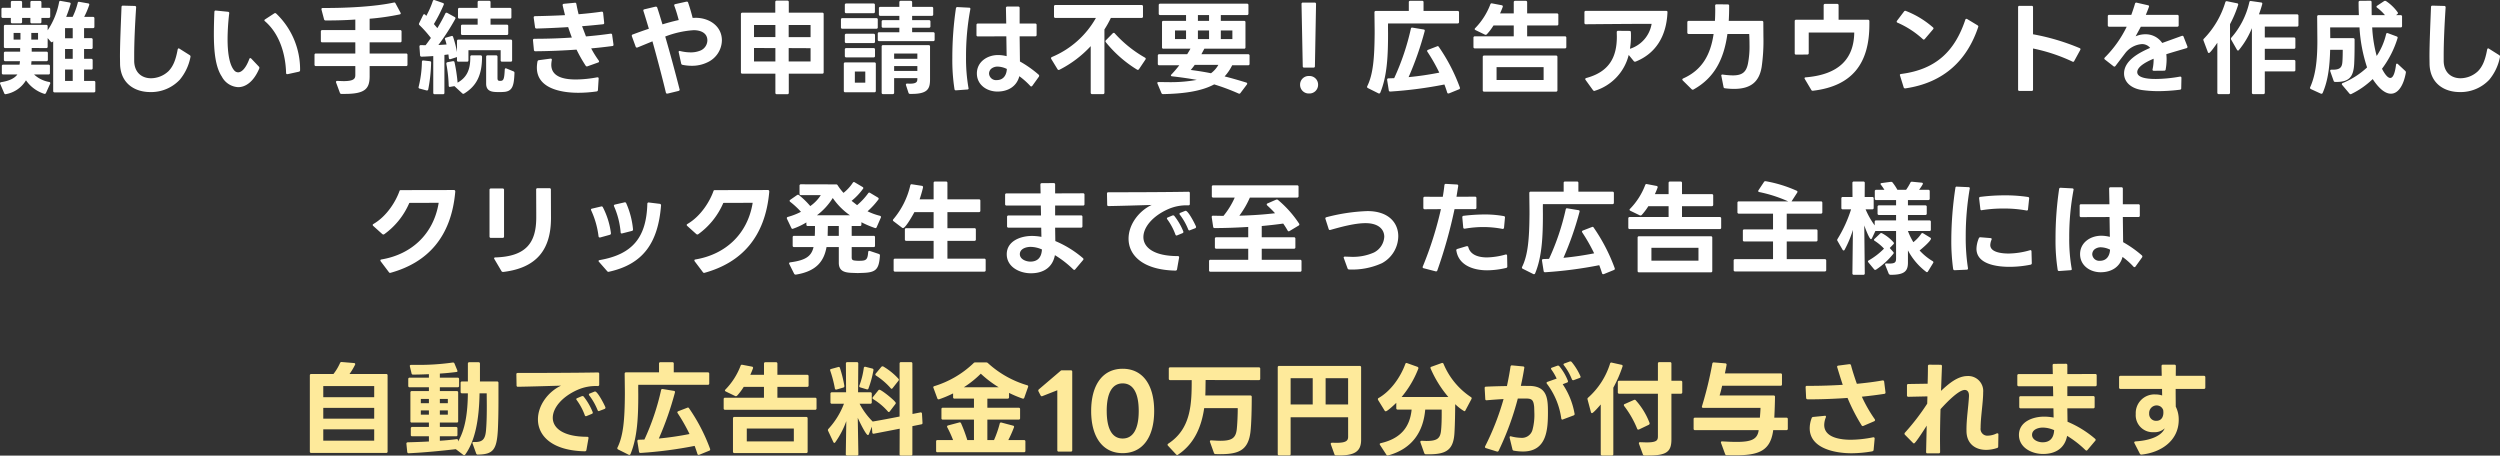
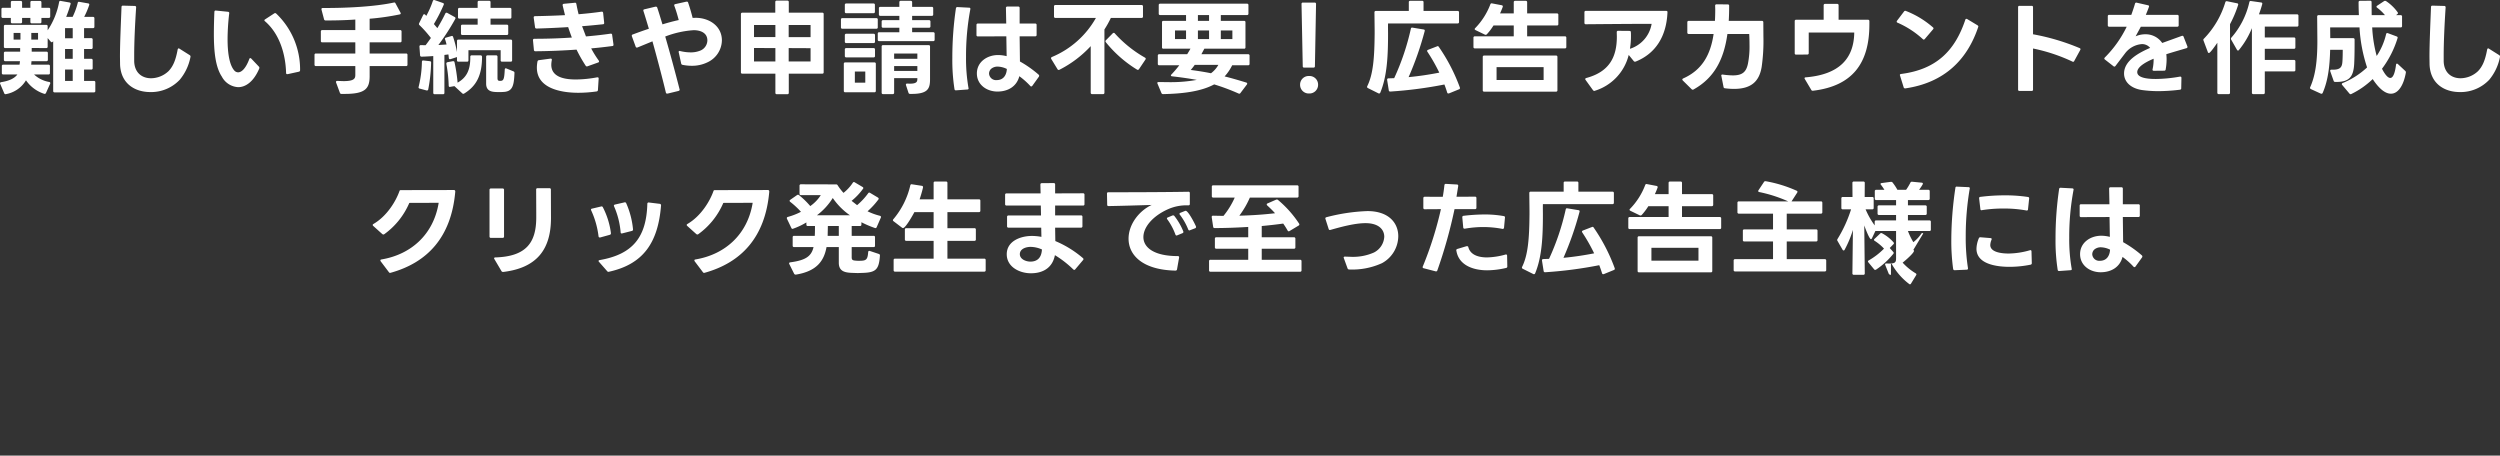
<svg xmlns="http://www.w3.org/2000/svg" width="733.278" height="133.634" viewBox="0 0 733.278 133.634">
  <rect x="0" y="0" width="733.278" height="133.634" fill="#333333" stroke="none" />
  <g id="グループ_104626" data-name="グループ 104626" transform="translate(-351.78 -6126.646)">
-     <path id="パス_209901" data-name="パス 209901" d="M-276.915,1.5h21.96a.38.38,0,0,0,.42-.42V-21.24a.38.38,0,0,0-.42-.42H-265.7a19.484,19.484,0,0,0,1.62-2.7.332.332,0,0,0-.3-.51l-3.6-.3a.478.478,0,0,0-.51.3,14.9,14.9,0,0,1-1.92,3.21h-6.51a.38.38,0,0,0-.42.42V1.08A.38.38,0,0,0-276.915,1.5Zm18.45-3.6H-273.4V-5.43h14.94Zm0-6.45H-273.4v-3.18h14.94Zm0-6.3H-273.4v-3.27h14.94Zm30.42,16.83c4.44-.06,5.52-1.38,5.85-7.14.15-3.03.18-6.12.18-9.18v-4.71a.38.38,0,0,0-.42-.42h-5.01v-5.22a.38.38,0,0,0-.42-.42h-2.7a.38.38,0,0,0-.42.42v5.22h-1.71a.38.38,0,0,0-.42.42v2.64a.38.38,0,0,0,.42.42h1.71c-.06,5.97-.84,10.74-2.88,14.13v-.3a.355.355,0,0,0-.36-.39h-.09c-1.53.21-3.18.36-4.89.48V-3.39h4.74a.367.367,0,0,0,.42-.42V-5.7a.38.38,0,0,0-.42-.42h-4.74V-7.41h4.95a.367.367,0,0,0,.42-.42v-8.4a.38.38,0,0,0-.42-.42h-4.95v-1.11h5.22a.38.38,0,0,0,.42-.42v-1.98a.38.38,0,0,0-.42-.42h-5.22v-1.2c1.89-.12,3.63-.3,4.95-.48a.239.239,0,0,0,.21-.27.927.927,0,0,0-.06-.24l-.81-1.95a.414.414,0,0,0-.42-.3h-.09a70.244,70.244,0,0,1-10.65.69h-1.56c-.24,0-.39.12-.39.33l.51,2.13a.41.41,0,0,0,.45.39c1.5,0,3.09-.06,4.65-.12v1.02h-5.64a.38.38,0,0,0-.42.42v1.98a.38.38,0,0,0,.42.42h5.64v1.11h-5.01a.38.38,0,0,0-.42.42v8.4a.367.367,0,0,0,.42.42h5.01v1.29h-4.89a.38.38,0,0,0-.42.42v1.89a.367.367,0,0,0,.42.42h4.89v1.53c-2.07.12-4.17.18-6.21.24a.355.355,0,0,0-.39.36v.09l.24,2.37a.4.4,0,0,0,.42.39h.03c4.56-.21,9.66-.72,13.8-1.2l2.16,1.65a.539.539,0,0,0,.27.12.415.415,0,0,0,.33-.18c2.88-3.99,4.08-10.17,4.2-17.97h2.1l.03,3.57c0,2.28-.03,4.8-.21,7.02-.21,2.88-.96,3.78-3.6,3.69-.27-.03-.42.09-.42.27a.426.426,0,0,0,.06.18l1.05,2.91A.467.467,0,0,0-228.045,1.98Zm-14.37-11.7h-2.37v-1.26h2.37Zm0-3.36h-2.37v-1.26h2.37Zm5.55,3.36h-2.34v-1.26h2.34Zm0-3.36h-2.34v-1.26h2.34Zm44.46,2.25,1.5-.57a.406.406,0,0,0,.27-.36.381.381,0,0,0-.03-.18c-.3-.75-2.25-4.59-3.03-4.59a.556.556,0,0,0-.21.06l-1.35.54a.345.345,0,0,0-.24.3.366.366,0,0,0,.12.27,18.237,18.237,0,0,1,2.43,4.29c.09.21.21.3.36.3A.426.426,0,0,0-192.4-10.83Zm-24.36-10.77v.06l.06,3.21a.367.367,0,0,0,.42.42c3.63-.06,8.61-.21,12.63-.33-3.72,1.74-6.78,5.7-6.78,9.9,0,4.71,3.96,9.15,13.74,9.36a.437.437,0,0,0,.48-.39l.6-3.42c.06-.3-.09-.45-.39-.45-7.02,0-10.08-2.55-10.08-5.58,0-2.85,2.64-6.12,7.2-8.16a13.319,13.319,0,0,1,6-1.14.38.38,0,0,0,.42-.42v-3.15a.367.367,0,0,0-.42-.42c-6.48.12-17.25.15-23.49.15C-216.615-21.96-216.765-21.84-216.765-21.6Zm17.58,7.32a.366.366,0,0,0,.12.27,18.076,18.076,0,0,1,2.37,4.44.376.376,0,0,0,.33.3.763.763,0,0,0,.21-.06l1.53-.63a.353.353,0,0,0,.27-.36.381.381,0,0,0-.03-.18,18.579,18.579,0,0,0-2.61-4.5.415.415,0,0,0-.33-.18.661.661,0,0,0-.24.03l-1.35.57A.34.34,0,0,0-199.185-14.28Zm35.85,16.35.21-.03,2.94-1.2a.353.353,0,0,0,.27-.36.38.38,0,0,0-.03-.18,52.393,52.393,0,0,0-6.15-11.88.421.421,0,0,0-.33-.24.434.434,0,0,0-.21.06l-2.64,1.02c-.18.09-.27.18-.27.33a.479.479,0,0,0,.09.24,51.732,51.732,0,0,1,3.48,6.12,90.677,90.677,0,0,1-9,1.32,92.33,92.33,0,0,0,4.71-13.47c.09-.3-.03-.48-.3-.51l-3.27-.54c-.27-.06-.42.06-.48.33a71.051,71.051,0,0,1-4.89,14.49l-1.68.06a.355.355,0,0,0-.39.36v.09l.48,3.03a.4.4,0,0,0,.42.39h.03a122.314,122.314,0,0,0,15.87-2.07q.45,1.17.81,2.34C-163.6,1.98-163.485,2.07-163.335,2.07ZM-187.1-.09a.391.391,0,0,0,.18.57l3.06,1.53a.385.385,0,0,0,.57-.18c2.07-4.95,2.28-11.22,2.28-17.31,0-.84-.03-2.07,0-3h20.4a.38.38,0,0,0,.42-.42v-2.82a.38.38,0,0,0-.42-.42h-9.99v-2.55a.367.367,0,0,0-.42-.42h-3.48a.367.367,0,0,0-.42.42v2.55h-9.66a.38.38,0,0,0-.42.42l.06,5.25v.96C-184.995-8.43-185.355-3.63-187.1-.09Zm37.02-17.79h5.94v3.18h-11.4a.38.38,0,0,0-.42.42v2.7a.38.38,0,0,0,.42.42h26.4a.38.38,0,0,0,.42-.42v-2.7a.38.38,0,0,0-.42-.42H-140.2v-3.18h8.73a.38.38,0,0,0,.42-.42V-21a.38.38,0,0,0-.42-.42h-8.73v-3.27a.38.38,0,0,0-.42-.42h-3.09a.38.38,0,0,0-.42.42v3.27h-4.02c.3-.66.57-1.29.78-1.89a.358.358,0,0,0-.3-.51l-2.82-.54a.4.4,0,0,0-.51.3,20.313,20.313,0,0,1-4.44,6.96.415.415,0,0,0-.15.27c0,.12.09.21.24.3l2.73,1.32a.4.4,0,0,0,.24.06.475.475,0,0,0,.36-.15A17.014,17.014,0,0,0-150.075-17.88Zm-3.15,9.24V1.11a.38.38,0,0,0,.42.42h21.06a.38.38,0,0,0,.42-.42V-8.64a.38.38,0,0,0-.42-.42H-152.8A.38.38,0,0,0-153.225-8.64Zm17.85,2.97v3.78h-13.8V-5.67Zm18.93,7.5-.18-10.65c.27.66,2.37,5.07,2.97,5.07a.34.34,0,0,0,.3-.27l.87-2.19.12,1.71c.03.24.15.36.33.36h.12l7.59-1.47-.03,7.47a.38.38,0,0,0,.42.42h2.91a.38.38,0,0,0,.42-.42V-6.36l2.67-.54a.336.336,0,0,0,.3-.36v-.09l-.15-2.67a.393.393,0,0,0-.36-.39c-.03,0-.06.03-.12.03l-2.31.45-.03-14.79a.38.38,0,0,0-.42-.42h-2.91a.38.38,0,0,0-.42.42V-9.18c-2.58.51-5.25,1.02-7.89,1.47a21.2,21.2,0,0,1-3.84-5.22h3.15a.38.38,0,0,0,.42-.42v-2.52a.38.38,0,0,0-.42-.42h-3.6l.06-8.43a.38.38,0,0,0-.42-.42h-2.79a.38.38,0,0,0-.42.42l.06,8.43h-4.17a.38.38,0,0,0-.42.42v2.52a.38.38,0,0,0,.42.42h3.54a22.878,22.878,0,0,1-4.53,7.35.528.528,0,0,0-.18.39.763.763,0,0,0,.06.21l1.53,3.27c.09.18.21.27.3.27a.363.363,0,0,0,.27-.18,25.55,25.55,0,0,0,3.24-6.21l-.15,9.66a.38.38,0,0,0,.42.42h2.85A.38.38,0,0,0-116.445,1.83Zm5.19-23.01a20.1,20.1,0,0,1,4.29,3.69.363.363,0,0,0,.27.18.465.465,0,0,0,.3-.21l1.71-2.16a.485.485,0,0,0,.12-.3.366.366,0,0,0-.12-.27,19.007,19.007,0,0,0-4.44-3.6.361.361,0,0,0-.24-.06.519.519,0,0,0-.36.18l-1.65,1.98a.479.479,0,0,0-.09.24A.381.381,0,0,0-111.255-21.18Zm-4.65,3.45,1.92.57a.374.374,0,0,0,.51-.27,30.157,30.157,0,0,0,1.44-5.28.4.4,0,0,0-.3-.54l-2.01-.51a.378.378,0,0,0-.51.33,23.21,23.21,0,0,1-1.29,5.16C-116.235-18-116.175-17.82-115.9-17.73Zm-7.44.3c.06.21.18.36.36.36a.27.27,0,0,0,.15-.03l1.95-.57a.417.417,0,0,0,.33-.42v-.09a35.876,35.876,0,0,0-1.29-5.22.386.386,0,0,0-.39-.33c-.03,0-.06.03-.12.03l-2.07.57a.306.306,0,0,0-.3.33.381.381,0,0,0,.03.18A34.578,34.578,0,0,1-123.345-17.43Zm11.25,3.15a18.255,18.255,0,0,1,4.29,3.6.365.365,0,0,0,.3.18.363.363,0,0,0,.27-.18l1.65-2.16a.485.485,0,0,0,.12-.3c0-.54-4.2-3.9-4.8-3.9a.415.415,0,0,0-.33.18l-1.62,2.01a.479.479,0,0,0-.09.24A.381.381,0,0,0-112.095-14.28Zm18.87,15.57h25.35a.38.38,0,0,0,.42-.42V-1.86a.38.38,0,0,0-.42-.42h-4.59A35.5,35.5,0,0,0-70.815-6c.09-.27,0-.45-.27-.51l-3.39-.9a.381.381,0,0,0-.51.3,31.781,31.781,0,0,1-1.68,4.83h-1.95v-6h9.18a.38.38,0,0,0,.42-.42v-2.64a.38.38,0,0,0-.42-.42h-9.18v-2.67h5.94a.38.38,0,0,0,.42-.42v-1.26a34.133,34.133,0,0,0,3.93,1.65.381.381,0,0,0,.54-.24l1.11-3.15c.09-.27,0-.45-.27-.51a29.359,29.359,0,0,1-11.49-6.48.723.723,0,0,0-.54-.21h-3.21a.6.6,0,0,0-.51.24,28.794,28.794,0,0,1-11.49,6.72.376.376,0,0,0-.3.33.426.426,0,0,0,.06.18l1.14,3.09a.377.377,0,0,0,.36.27.381.381,0,0,0,.18-.03,33.712,33.712,0,0,0,4.08-1.71v1.11a.38.38,0,0,0,.42.42h5.7v2.67h-9.12a.367.367,0,0,0-.42.42V-8.7a.367.367,0,0,0,.42.42h9.12v6H-84.5a43.663,43.663,0,0,0-1.83-4.92.413.413,0,0,0-.39-.27.27.27,0,0,0-.15.03l-3.27.87a.376.376,0,0,0-.3.33.556.556,0,0,0,.06.21,33.056,33.056,0,0,1,1.71,3.75h-4.56a.367.367,0,0,0-.42.42V.87A.367.367,0,0,0-93.225,1.29Zm17.94-19.05h-10.23a29.6,29.6,0,0,0,4.98-3.99A32.122,32.122,0,0,0-75.285-17.76Zm17.61,18.87h3.54a.38.38,0,0,0,.42-.42V-22.32a.38.38,0,0,0-.42-.42h-2.55a.636.636,0,0,0-.51.21l-6.3,5.37a.469.469,0,0,0-.18.36.4.4,0,0,0,.06.24l.6,1.17q.18.27.36.27a.556.556,0,0,0,.21-.06l4.35-1.71V.69A.38.38,0,0,0-57.675,1.11Zm18.75.45c5.82,0,9.24-4.62,9.24-12.36,0-7.77-3.42-12.39-9.24-12.39-5.79,0-9.24,4.62-9.24,12.39C-48.165-3.06-44.715,1.56-38.925,1.56Zm-4.68-12.36c0-5.55,1.77-8.1,4.68-8.1s4.71,2.55,4.71,8.1c0,5.52-1.8,8.07-4.71,8.07S-43.605-5.28-43.605-10.8Zm42.12-4.56h-13.2c.06-1.05.06-3,.09-4.53l15.6.03a.38.38,0,0,0,.42-.42v-2.91a.38.38,0,0,0-.42-.42h-25.98a.38.38,0,0,0-.42.42v2.91a.38.38,0,0,0,.42.42h6.3c0,7.08-.21,14.28-6.87,18.63a.381.381,0,0,0-.21.33.366.366,0,0,0,.12.27l2.37,2.55a.461.461,0,0,0,.33.18.4.4,0,0,0,.24-.09c4.8-3.18,6.9-8.22,7.68-13.65h9.84c.03,1.41-.12,4.95-.3,6.36-.33,2.46-1.5,3.21-4.8,3.21-.75,0-1.62-.06-2.64-.12-.27-.03-.42.09-.42.3a.381.381,0,0,0,.03.18l1.14,3.18a.478.478,0,0,0,.48.36l1.32.03c5.31,0,8.22-1.02,8.91-6.42.3-2.46.39-7.2.39-10.38A.38.38,0,0,0-1.485-15.36ZM10.335,1.8V-8.97H27.2v5.7c0,1.14-.51,1.8-3.48,1.8l-1.2-.03c-.27,0-.42.12-.42.3a.38.38,0,0,0,.03.18l1.05,2.91a.453.453,0,0,0,.48.33c5.25.15,7.35-.99,7.35-4.56V-23.61a.38.38,0,0,0-.42-.42H6.975a.38.38,0,0,0-.42.42V1.8a.38.38,0,0,0,.42.42h2.94A.38.38,0,0,0,10.335,1.8Zm6.48-22.23v7.71h-6.48v-7.71Zm10.38,0v7.71H20.6v-7.71Zm34.41,9.45,1.77-3.33a.4.4,0,0,0-.15-.57,21.666,21.666,0,0,1-8.04-9.75.406.406,0,0,0-.36-.27.38.38,0,0,0-.18.03l-3,1.08c-.21.06-.3.18-.3.33a.763.763,0,0,0,.06.21,32.882,32.882,0,0,0,5.19,8.34H42.885a29.4,29.4,0,0,0,4.89-8.28.42.42,0,0,0-.24-.57l-3.03-1.08a.377.377,0,0,0-.54.27c-1.38,3.78-4.2,7.89-7.83,9.96a.35.35,0,0,0-.21.33.927.927,0,0,0,.06.24l1.92,3.12a.454.454,0,0,0,.33.21c.48,0,2.67-2.07,3.09-2.49v1.56a.38.38,0,0,0,.42.42h4.08c-.51,5.19-3.27,8.52-9.03,9.84-.21.06-.33.15-.33.3a.479.479,0,0,0,.09.24l1.86,2.85a.468.468,0,0,0,.39.24.27.27,0,0,0,.15-.03c7.05-1.95,10.29-6.9,10.86-13.44h4.83V-9.9c0,1.53-.03,3.24-.18,4.71-.21,2.37-1.05,3.18-4.35,3.18L48.8-2.07c-.27,0-.42.12-.42.3l.03.18,1.11,3.12a.513.513,0,0,0,.48.36h.99c5.19,0,7.17-1.44,7.41-6.48.15-2.55.18-5.43.21-8.22a13.659,13.659,0,0,0,2.67,2.07A.351.351,0,0,0,61.605-10.98Zm5.64-6.57.18,3.21a.349.349,0,0,0,.39.39h.06c1.65-.15,3.36-.27,4.92-.36A76.185,76.185,0,0,1,67.4-.48a.706.706,0,0,0-.06.24c0,.15.09.27.3.33l3.18.99a.421.421,0,0,0,.54-.24,83.852,83.852,0,0,0,5.61-15.3h2.64c1.56.06,1.98.54,2.16,2.49l.06,1.89a16.756,16.756,0,0,1-.57,4.86,3.19,3.19,0,0,1-3.39,2.28,12.112,12.112,0,0,1-2.85-.42c-.3-.09-.45.03-.45.24v.15L75.4.45a.479.479,0,0,0,.45.39,16.55,16.55,0,0,0,2.61.24c6.9,0,7.35-6.18,7.35-11.46,0-3.87-.15-7.56-5.1-7.77l-2.85-.03c.42-1.86.75-3.63,1.02-5.31.03-.21-.09-.36-.39-.39l-3.18-.3a.4.4,0,0,0-.48.36c-.27,1.86-.63,3.75-1.05,5.7-2.13.03-4.29.09-6.15.18A.362.362,0,0,0,67.245-17.55Zm18.15-1.5a.539.539,0,0,0,.12.27,21.767,21.767,0,0,1,4.2,10.14c.03.24.15.36.33.36a.426.426,0,0,0,.18-.06l3.12-1.17a.451.451,0,0,0,.3-.42.11.11,0,0,0-.03-.09,22.235,22.235,0,0,0-3.48-8.64l1.26-.48a.38.38,0,0,0,.3-.36l-.03-.15a15.638,15.638,0,0,0-2.52-4.29.519.519,0,0,0-.36-.18.445.445,0,0,0-.21.03l-1.59.57q-.27.09-.27.27a.484.484,0,0,0,.09.27,15.91,15.91,0,0,1,1.56,2.67l-2.7.96A.34.34,0,0,0,85.4-19.05Zm7.98-.81,1.71-.63c.21-.06.3-.18.3-.33a.763.763,0,0,0-.06-.21,17.814,17.814,0,0,0-2.55-4.14.519.519,0,0,0-.36-.18.511.511,0,0,0-.21.03l-1.56.57q-.27.09-.27.27a.366.366,0,0,0,.12.27,16.631,16.631,0,0,1,2.34,4.11.406.406,0,0,0,.36.27A.38.38,0,0,0,93.375-19.86Zm13.35,3.99h11.34V-3.39c0,1.2-.36,1.8-3.36,1.8l-1.8-.06c-.27-.03-.42.09-.42.3a.38.38,0,0,0,.03.18l1.14,3.09a.453.453,0,0,0,.48.33h1.11c5.43,0,6.78-1.14,6.78-4.74V-15.87h2.76a.38.38,0,0,0,.42-.42v-2.97a.38.38,0,0,0-.42-.42h-2.76v-5.04a.38.38,0,0,0-.42-.42h-3.12a.38.38,0,0,0-.42.42v5.04h-11.34a.38.38,0,0,0-.42.42v2.97A.38.38,0,0,0,106.725-15.87Zm-5.01,18.12h2.85a.38.38,0,0,0,.42-.42V-17.64a38.1,38.1,0,0,0,2.7-6.21.358.358,0,0,0-.3-.51l-2.85-.63a.381.381,0,0,0-.51.3,22.177,22.177,0,0,1-6.42,9.96.513.513,0,0,0-.21.39,1.3,1.3,0,0,1,.03.15l.99,3.72c.06.18.18.3.3.3.39,0,2.25-2.16,2.58-2.55V1.83A.38.38,0,0,0,101.715,2.25Zm10.26-7.86a.344.344,0,0,0,.33.27.706.706,0,0,0,.24-.06l2.82-1.35a.443.443,0,0,0,.27-.39.381.381,0,0,0-.03-.18,20.947,20.947,0,0,0-4.02-6.6.415.415,0,0,0-.33-.18.706.706,0,0,0-.24.06l-2.7,1.2a.306.306,0,0,0-.24.3.484.484,0,0,0,.09.27A28.482,28.482,0,0,1,111.975-5.61Zm40.02-9.75h-15.84c.27-.84.51-1.83.75-2.85h17.13a.38.38,0,0,0,.42-.42v-2.79a.38.38,0,0,0-.42-.42h-16.32c.18-.87.36-1.71.48-2.46a.371.371,0,0,0-.36-.48l-3.33-.27a.4.4,0,0,0-.48.36,111.95,111.95,0,0,1-3.03,12.48c-.09.3.03.48.33.48h16.83c0,.66-.09,1.74-.18,2.88h-19.02a.38.38,0,0,0-.42.42v2.82a.38.38,0,0,0,.42.42h18.66c0,.09-.03.18-.03.27-.45,2.49-2.28,3.18-6.48,3.18-1.2,0-2.55-.06-4.14-.15-.27-.03-.42.09-.42.27a.38.38,0,0,0,.03.18l1.2,3.27a.453.453,0,0,0,.48.33l2.4.03c6.72,0,10.23-1.14,11.16-6.9l.06-.48h3.87a.38.38,0,0,0,.42-.42V-8.43a.38.38,0,0,0-.42-.42H152.2c.12-2.1.18-4.32.21-6.09A.38.38,0,0,0,151.995-15.36Zm22.83,16.95a36.193,36.193,0,0,0,6-.54c.33-.06.48-.21.51-.45l.3-3.3c0-.24-.12-.39-.33-.39h-.12a34.191,34.191,0,0,1-6.54.72c-2.91,0-7.8-.57-7.8-4.35a6.058,6.058,0,0,1,.48-2.22c.09-.27,0-.48-.27-.48a.11.11,0,0,0-.09.03l-3.36.33a.485.485,0,0,0-.45.36,8.478,8.478,0,0,0-.57,2.94C162.585.21,170.085,1.59,174.825,1.59Zm-13.44-19.38v.06l.15,3.09c.03.3.21.42.57.42,3.96,0,7.86-.15,11.58-.42a55.175,55.175,0,0,0,4.11,8.01.373.373,0,0,0,.36.24.286.286,0,0,0,.21-.06l3.15-1.35a.421.421,0,0,0,.24-.33.484.484,0,0,0-.09-.27,41.056,41.056,0,0,1-3.78-6.6c2.31-.24,4.5-.51,6.63-.84a.336.336,0,0,0,.3-.36v-.09l-.39-3.12a.363.363,0,0,0-.36-.36h-.12c-2.13.39-4.71.72-7.53.99-.6-1.68-1.35-3.99-1.71-5.43a.417.417,0,0,0-.42-.33h-.09l-3.21.42c-.24.03-.36.15-.36.33a.27.27,0,0,0,.03.15c.45,1.5,1.08,3.54,1.62,5.16-3.03.18-6.21.3-9.42.3h-1.08A.349.349,0,0,0,161.385-17.79Zm39.57-6.57-3.27-.03a.38.38,0,0,0-.42.42c0,1.38-.03,3.18-.09,5.16l-5.67.09c-.27,0-.39.15-.39.42v2.91a.38.38,0,0,0,.42.42l5.58-.12-.06,2.13a66.849,66.849,0,0,1-6.54,8.52.43.43,0,0,0-.12.3.43.43,0,0,0,.12.3l2.37,2.4a.417.417,0,0,0,.3.15c.42,0,3.33-4.59,3.72-5.22l-.18,7.74c0,.24.12.39.36.39h3.33a.38.38,0,0,0,.42-.42l-.03-3.45c0-2.91.06-6.06.15-9.09,1.2-1.32,5.16-5.64,7.11-5.64.81,0,1.32.66,1.23,1.98-.18,3.27-.78,6.72-.72,10.11.03,3.63,2.52,5.49,5.76,5.49a10.113,10.113,0,0,0,3.18-.54.425.425,0,0,0,.36-.45l.06-3.51q0-.36-.27-.36a.746.746,0,0,0-.24.03,6.171,6.171,0,0,1-2.55.66,1.987,1.987,0,0,1-2.16-2.25c0-3.21.75-7.53.75-10.47a4.386,4.386,0,0,0-4.56-4.77c-3.03,0-5.7,2.4-7.8,4.35l.27-7.23A.367.367,0,0,0,200.955-24.36ZM246.165-12v-2.76a.38.38,0,0,0-.42-.42h-7.59v-2.88h8.19a.38.38,0,0,0,.42-.42v-2.76a.38.38,0,0,0-.42-.42l-8.19.03v-2.61a.38.38,0,0,0-.42-.42l-3.48.03c-.3,0-.42.15-.42.45l.06,2.55H223.9a.38.38,0,0,0-.42.42v2.73a.38.38,0,0,0,.42.42h10.05l.06,2.91h-9.54a.38.38,0,0,0-.42.42V-12a.38.38,0,0,0,.42.42h9.6l.06,2.7a15.637,15.637,0,0,0-2.79-.27c-3.27,0-7.38,1.47-7.38,5.37,0,3.72,3.75,5.58,7.08,5.58,3.54,0,6.33-1.59,7.05-5.31a29.67,29.67,0,0,1,5.37,4.17.56.56,0,0,0,.3.15.365.365,0,0,0,.3-.18l2.28-2.7a.366.366,0,0,0,.12-.27.415.415,0,0,0-.18-.33,30.7,30.7,0,0,0-8.07-4.98l-.06-3.93h7.59A.38.38,0,0,0,246.165-12Zm-18.36,8.19c0-1.59,1.86-2.13,3.15-2.13a8.352,8.352,0,0,1,3.18.69c.06,0,.09.03.15.06l-.03.39c-.21,2.04-1.32,3.18-3.36,3.18C229.635-1.62,227.805-2.31,227.805-3.81Zm32.07,5.79h.06c5.67-.6,10.89-4.05,10.89-10.2a8.485,8.485,0,0,0-.87-3.87l-.03-3.66v-1.53h8.28a.38.38,0,0,0,.42-.42v-3a.38.38,0,0,0-.42-.42h-8.25l.03-2.85a.38.38,0,0,0-.42-.42H266.2a.372.372,0,0,0-.42.39v.03l.06,2.85h-12.09a.38.38,0,0,0-.42.42v3a.38.38,0,0,0,.42.42h12.18l.03,1.92a6.394,6.394,0,0,0-1.98-.3,5.472,5.472,0,0,0-5.76,5.73,4.985,4.985,0,0,0,5.31,5.34,4.245,4.245,0,0,0,3.18-1.14c-.78,2.01-3.75,3.54-8.55,3.84-.24.03-.39.15-.39.3a.556.556,0,0,0,.06.21l1.59,3.09A.465.465,0,0,0,259.875,1.98Zm2.28-12.09a2.231,2.231,0,0,1,2.16-2.34,2.262,2.262,0,0,1,1.2.36,2.129,2.129,0,0,1,.75.99,5.057,5.057,0,0,1,.06.75c0,1.35-.63,2.43-2.1,2.43A2.017,2.017,0,0,1,262.155-10.11Z" transform="translate(720 6258)" fill="#feea9b" />
-     <path id="パス_209900" data-name="パス 209900" d="M-367.26-3.51h4.14c-.84,1.14-2.4,1.89-4.74,2.25-.21.03-.36.15-.36.33a.426.426,0,0,0,.06.18l1.17,2.73a.414.414,0,0,0,.39.3c.06,0,.09-.03.15-.03A8.615,8.615,0,0,0-360.6-1.8a10.381,10.381,0,0,0,5.34,3.96c.24.09.42-.03.54-.27l1.2-2.67a.359.359,0,0,0-.3-.54,8.615,8.615,0,0,1-4.41-2.19H-354a.38.38,0,0,0,.42-.42V-5.97a.38.38,0,0,0-.42-.42h-5.07l.09-1.02h4.38a.38.38,0,0,0,.42-.42V-9.78a.38.38,0,0,0-.42-.42h-4.32v-1.08l4.26.03a.38.38,0,0,0,.42-.42v-2.52l.93,1.08a.415.415,0,0,0,.27.15.454.454,0,0,0,.33-.21c.03-.06.06-.06.09-.12V1.32a.38.38,0,0,0,.42.42h11.52a.38.38,0,0,0,.42-.42V-1.2a.38.38,0,0,0-.42-.42h-2.88V-4.95h2.1a.38.38,0,0,0,.42-.42V-7.68a.38.38,0,0,0-.42-.42h-2.1v-2.88h2.1a.38.38,0,0,0,.42-.42v-2.34a.38.38,0,0,0-.42-.42h-2.1V-17.1h2.61a.38.38,0,0,0,.42-.42v-2.46a.38.38,0,0,0-.42-.42h-2.58a24.821,24.821,0,0,0,1.47-3.45.358.358,0,0,0-.3-.51l-2.58-.45a.346.346,0,0,0-.48.3,20.133,20.133,0,0,1-1.5,4.11h-1.89a37.2,37.2,0,0,0,1.29-3.75c.09-.27-.06-.42-.33-.48l-2.55-.45c-.27-.06-.42.06-.48.33a22.13,22.13,0,0,1-3.36,8.28v-1.17a.38.38,0,0,0-.42-.42h-12a.38.38,0,0,0-.42.42v5.97a.38.38,0,0,0,.42.42h4.35v1.05h-4.35a.38.38,0,0,0-.42.42v1.95a.38.38,0,0,0,.42.42h4.29c-.03.36-.06.69-.12,1.02h-4.77a.38.38,0,0,0-.42.42v2.04A.38.38,0,0,0-367.26-3.51Zm-.12-16.59h2.34v1.17a.38.38,0,0,0,.42.42h2.46a.38.38,0,0,0,.42-.42V-20.1h2.43v1.17a.38.38,0,0,0,.42.42h2.4a.38.38,0,0,0,.42-.42V-20.1h2.16a.38.38,0,0,0,.42-.42v-2.13a.38.38,0,0,0-.42-.42h-2.16v-1.59a.38.38,0,0,0-.42-.42h-2.4a.38.38,0,0,0-.42.42v1.59h-2.43v-1.59a.38.38,0,0,0-.42-.42h-2.46a.38.38,0,0,0-.42.42v1.59h-2.34a.38.38,0,0,0-.42.42v2.13A.38.38,0,0,0-367.38-20.1Zm20.49,3v2.97h-2.25V-17.1Zm-15.33,1.41v1.95h-2.01v-1.95Zm5.16,0v1.95h-1.98v-1.95Zm10.17,4.71V-8.1h-2.25v-2.88Zm0,6.03v3.33h-2.25V-4.95Zm31.41,2.97a14.78,14.78,0,0,0,3.12-6.63.494.494,0,0,0-.21-.57l-3-1.89a.341.341,0,0,0-.24-.09c-.15,0-.24.12-.3.33-.54,2.97-1.29,4.92-2.7,6.36a7.57,7.57,0,0,1-5.1,2.07c-2.55,0-4.83-1.5-4.95-4.95V-9.21c0-3.81.24-8.97.57-13.98a.38.38,0,0,0-.42-.42l-3.45-.09a.38.38,0,0,0-.42.42c-.18,4.86-.45,10.56-.45,14.58l.03,2.31c.24,5.67,4.47,8.04,8.85,8.04A11.545,11.545,0,0,0-315.48-1.98Zm12.33-.9a5.742,5.742,0,0,0,4.8,3.09c2.22,0,4.53-1.65,6.12-5.34a.8.8,0,0,0,.09-.36.482.482,0,0,0-.15-.33l-2.25-2.37a.366.366,0,0,0-.27-.12c-.12,0-.24.09-.3.3-1.02,2.73-2.25,3.87-3.27,3.87a1.508,1.508,0,0,1-1.17-.6c-1.38-1.62-1.92-5.07-1.92-9.12a66.443,66.443,0,0,1,.48-7.56.384.384,0,0,0-.36-.48l-3.54-.36c-.27-.03-.42.09-.45.39-.09,2.22-.15,4.41-.15,6.48C-305.49-10.17-305.01-5.67-303.15-2.88Zm12.66-16.23c4.32,3.72,6.03,9.72,6.18,15.12,0,.27.12.39.33.39h.12l3.3-.72a.437.437,0,0,0,.36-.48,22.642,22.642,0,0,0-7.02-16.59.385.385,0,0,0-.3-.12.484.484,0,0,0-.27.09l-2.67,1.74c-.15.09-.21.18-.21.3A.363.363,0,0,0-290.49-19.11Zm14.94,13.14H-264v2.58c0,1.05-.3,1.83-3.48,1.83l-1.74-.06c-.27-.03-.45.09-.45.3a.381.381,0,0,0,.03.18l1.11,3a.453.453,0,0,0,.48.33h.99c6.03,0,7.26-1.59,7.26-5.22V-5.97h10.68a.38.38,0,0,0,.42-.42V-9.24a.38.38,0,0,0-.42-.42H-259.8v-3.27h8.94a.38.38,0,0,0,.42-.42v-2.76a.38.38,0,0,0-.42-.42h-8.94v-3.33a71.832,71.832,0,0,0,8.79-1.26c.21-.03.33-.15.33-.3a.763.763,0,0,0-.06-.21l-1.47-2.73a.406.406,0,0,0-.36-.27c-.06,0-.09.03-.15.03-5.61,1.2-13.74,1.62-20.82,1.59-.27,0-.39.12-.39.33v.12l.75,2.85a.456.456,0,0,0,.48.36c2.73,0,5.64-.06,8.7-.27v3.09h-9.69a.38.38,0,0,0-.42.42v2.76a.38.38,0,0,0,.42.42H-264v3.27h-11.55a.38.38,0,0,0-.42.42v2.85A.38.38,0,0,0-275.55-5.97Zm34.83,8.25h2.43a.367.367,0,0,0,.42-.42V-9.24l1.17-.15c.06.36.09.69.12,1.05.03.24.15.36.33.36l.18-.03,1.77-.57a.156.156,0,0,0,.12-.06v.96a.367.367,0,0,0,.42.42h2.52c.3,0,.42-.12.42-.42v-2.94h9.45v2.94a.38.38,0,0,0,.42.42h2.52a.38.38,0,0,0,.42-.42v-5.64a.38.38,0,0,0-.42-.42h-15.33a.38.38,0,0,0-.42.42v3.24a30.938,30.938,0,0,0-1.14-4.44.38.38,0,0,0-.36-.3l-1.74.51a.38.38,0,0,0-.3.36,1.18,1.18,0,0,0,.06.18,14.532,14.532,0,0,1,.42,1.47l-2.4.15a63.365,63.365,0,0,0,4.95-7.65.385.385,0,0,0-.18-.57l-2.16-1.2a.927.927,0,0,0-.24-.06c-.15,0-.24.09-.33.24-.66,1.38-1.47,2.85-2.34,4.29l-1.02-1.2a45.449,45.449,0,0,0,2.88-5.64.357.357,0,0,0-.24-.54l-2.4-.84a.381.381,0,0,0-.54.24,27.275,27.275,0,0,1-1.92,4.38,3.594,3.594,0,0,1-.33-.36.485.485,0,0,0-.3-.12c-.12,0-.21.06-.3.24l-1.17,2.4a.706.706,0,0,0-.06.24.415.415,0,0,0,.18.33,34.712,34.712,0,0,1,3.33,3.75c-.51.72-1.02,1.44-1.56,2.13l-1.38-.03a.372.372,0,0,0-.42.39v.06l.18,2.52a.417.417,0,0,0,.45.42c1.08-.03,2.25-.09,3.42-.18V1.86A.38.38,0,0,0-240.72,2.28ZM-245.43.12a.372.372,0,0,0,.3.51l2.01.54a.388.388,0,0,0,.51-.33,45.526,45.526,0,0,0,.84-7.86c0-.24-.12-.36-.39-.39l-1.89-.21c-.27-.03-.42.12-.42.42A32.7,32.7,0,0,1-245.43.12Zm8.13-6.84v.12a39.685,39.685,0,0,1,.69,6.36c0,.24.12.39.36.39a.11.11,0,0,0,.09-.03l1.23-.21,2.28,2.1a.418.418,0,0,0,.33.15.484.484,0,0,0,.27-.09c3.57-2.19,5.19-5.34,5.22-10.65,0-.36-.15-.54-.42-.54h-2.61a.38.38,0,0,0-.42.42c.06,3.78-1.02,6.06-3.72,7.59a48.5,48.5,0,0,0-.9-5.97.358.358,0,0,0-.36-.33h-.12l-1.59.3A.386.386,0,0,0-237.3-6.72Zm3.42-15.9v2.31a.38.38,0,0,0,.42.42h5.34v1.77h-4.47a.38.38,0,0,0-.42.42v2.19a.38.38,0,0,0,.42.42h13.02a.38.38,0,0,0,.42-.42V-17.7a.38.38,0,0,0-.42-.42h-4.77v-1.77h5.7a.38.38,0,0,0,.42-.42v-2.31a.38.38,0,0,0-.42-.42h-5.7v-1.65a.367.367,0,0,0-.42-.42h-2.94a.367.367,0,0,0-.42.42v1.65h-5.34A.38.38,0,0,0-233.88-22.62Zm8.25,13.92V-.84c0,2.46,1.95,2.49,3.81,2.49.39,0,.81,0,1.17-.03,2.79-.09,3.18-1.83,3.33-5.55a.467.467,0,0,0-.33-.51l-2.04-.84c-.27-.12-.48.03-.48.36-.12,2.37-.27,3.21-1.08,3.27a3.246,3.246,0,0,1-.54,0c-.36-.06-.51-.21-.51-.84V-8.7a.38.38,0,0,0-.42-.42h-2.49A.38.38,0,0,0-225.63-8.7Zm32.79,9.75.21-3.33c.03-.27-.09-.39-.33-.39h-.12a35.6,35.6,0,0,1-6.18.63c-2.94,0-7.26-.48-7.26-4.32a7.43,7.43,0,0,1,.15-1.35c.06-.27-.06-.45-.3-.45h-.09l-3.36.45a.479.479,0,0,0-.45.39,9.629,9.629,0,0,0-.18,1.8c0,6.21,7.32,7.38,12.18,7.38a38.506,38.506,0,0,0,5.31-.39A.429.429,0,0,0-192.84,1.05Zm-19.05-14.64v.06l.27,2.82a.4.4,0,0,0,.45.39c4.11-.03,8.13-.21,12.06-.48a41.03,41.03,0,0,0,2.67,4.71.392.392,0,0,0,.36.21.38.38,0,0,0,.18-.03l3.12-1.11c.18-.06.27-.15.27-.3a.691.691,0,0,0-.09-.27,29.013,29.013,0,0,1-2.22-3.57c2.1-.18,4.17-.42,6.21-.69a.324.324,0,0,0,.33-.36v-.09l-.39-2.82a.354.354,0,0,0-.39-.36h-.09q-3.42.495-7.2.81l-1.14-3c2.07-.15,4.11-.36,6.15-.57a.324.324,0,0,0,.33-.36v-.09l-.3-2.85c-.03-.27-.15-.39-.39-.39h-.09c-2.01.3-4.26.54-6.72.75-.27-1.05-.48-2.07-.66-3.03a.421.421,0,0,0-.42-.36.093.093,0,0,0-.06.03l-3.18.3c-.24.03-.36.15-.36.33v.15l.69,2.85c-2.79.15-5.76.24-8.79.3-.24,0-.39.12-.39.36v.09l.39,2.79a.412.412,0,0,0,.45.39c3.24-.09,6.3-.24,9.27-.42q.5,1.53,1.08,3.06c-3.54.24-7.23.36-10.98.36A.372.372,0,0,0-211.89-13.59ZM-168-6.33a13.3,13.3,0,0,0,2.61.27,10.3,10.3,0,0,0,4.62-.99,7.232,7.232,0,0,0,4.29-6.45c0-4.26-3.78-6.63-7.68-6.63l-.9.03c-.39-1.53-.81-3-1.32-4.47a.351.351,0,0,0-.36-.3h-.15l-3.24.72c-.21.03-.33.15-.33.33a.381.381,0,0,0,.03.18c.54,1.44.93,2.82,1.29,4.17-1.56.33-3.18.78-4.77,1.26-.51-1.65-.99-3.3-1.53-4.89a.4.4,0,0,0-.39-.3h-.15l-3.24.78a.306.306,0,0,0-.3.33.381.381,0,0,0,.03.18c.51,1.56,1.02,3.3,1.59,5.19-1.74.57-3.36,1.17-4.74,1.68a.344.344,0,0,0-.27.33.586.586,0,0,0,.03.21l1.11,3.03a.344.344,0,0,0,.33.27.586.586,0,0,0,.21-.03l4.38-1.8c1.32,4.71,2.97,10.95,3.93,15,.06.24.18.33.36.33h.15l3.21-.78c.21-.06.33-.18.33-.36a.27.27,0,0,0-.03-.15c-1.23-4.83-2.67-10.17-4.2-15.45a28.212,28.212,0,0,1,8.34-1.86c1.92,0,4.02.72,4.02,3a3.3,3.3,0,0,1-1.89,2.91,7.348,7.348,0,0,1-3.03.6,13.343,13.343,0,0,1-3.06-.39c-.27-.09-.45.03-.45.27a.227.227,0,0,0,.03.12l.72,3.27A.478.478,0,0,0-168-6.33Zm17.52,2.58h9.69V1.86a.38.38,0,0,0,.42.42h3.09a.38.38,0,0,0,.42-.42V-3.75h9.81c.3,0,.42-.12.42-.42V-21.21a.367.367,0,0,0-.42-.42h-9.81v-3.12a.38.38,0,0,0-.42-.42h-3.12a.38.38,0,0,0-.42.42v3.12h-9.66a.38.38,0,0,0-.42.42V-4.17A.367.367,0,0,0-150.48-3.75Zm9.69-3.57h-6.27v-3.96l6.27.03Zm0-7.17h-6.27v-3.54h6.27Zm10.32,7.17h-6.42v-3.93l6.42.03Zm0-7.14h-6.42v-3.57h6.42Zm9.75,7.83V1.29a.38.38,0,0,0,.42.42h8.55a.38.38,0,0,0,.42-.42V-6.63a.38.38,0,0,0-.42-.42h-8.55A.38.38,0,0,0-120.72-6.63Zm14.76,8.46V-2.43h6.81v.18c0,.81-.12,1.44-2.22,1.44l-.72-.03c-.27-.03-.42.12-.42.33a.326.326,0,0,0,.03.15l.72,2.19a.456.456,0,0,0,.48.36c5.13.09,5.85-1.41,5.85-4.26V-11.7a.38.38,0,0,0-.42-.42H-109.2a.38.38,0,0,0-.42.42V1.83a.38.38,0,0,0,.42.42h2.82A.38.38,0,0,0-105.96,1.83Zm-15.6-21.45v2.28a.38.38,0,0,0,.42.42h9.96a.38.38,0,0,0,.42-.42v-2.28a.38.38,0,0,0-.42-.42h-9.96A.38.38,0,0,0-121.56-19.62Zm1.14,4.59v1.89a.38.38,0,0,0,.42.42h8.01a.38.38,0,0,0,.42-.42v-1.89a.38.38,0,0,0-.42-.42H-120A.38.38,0,0,0-120.42-15.03Zm0,4.2v1.89a.38.38,0,0,0,.42.42h8.01a.38.38,0,0,0,.42-.42v-1.89a.38.38,0,0,0-.42-.42H-120A.38.38,0,0,0-120.42-10.83Zm0-13.08v2.01a.38.38,0,0,0,.42.42h7.98a.38.38,0,0,0,.42-.42v-2.01a.38.38,0,0,0-.42-.42H-120A.38.38,0,0,0-120.42-23.91Zm11.22,6.69h4.77v1.32h-5.91a.38.38,0,0,0-.42.42v1.77a.38.38,0,0,0,.42.42H-94.5a.38.38,0,0,0,.42-.42v-1.77a.38.38,0,0,0-.42-.42h-6.18v-1.32h4.95a.38.38,0,0,0,.42-.42v-1.38a.38.38,0,0,0-.42-.42h-4.95V-20.7h5.76a.38.38,0,0,0,.42-.42v-1.8a.38.38,0,0,0-.42-.42h-5.76v-1.35a.38.38,0,0,0-.42-.42h-2.91a.38.38,0,0,0-.42.42v1.35h-5.58a.38.38,0,0,0-.42.42v1.8a.38.38,0,0,0,.42.42h5.58v1.26h-4.77a.38.38,0,0,0-.42.42v1.38A.38.38,0,0,0-109.2-17.22Zm-5.22,12.84v3.27h-3.06V-4.38Zm15.27-5.28V-8.1h-6.81V-9.66Zm0,3.69v1.41h-6.81V-5.97ZM-88.89-8.4A55.339,55.339,0,0,0-88.26.78a.38.38,0,0,0,.42.36h.03l3.3-.24c.24,0,.39-.12.39-.3V.57l-.03-.12a49.59,49.59,0,0,1-.72-9.09,74.352,74.352,0,0,1,1.26-14.01.34.34,0,0,0-.36-.45l-3.42-.18a.41.41,0,0,0-.45.39A99.061,99.061,0,0,0-88.89-8.4ZM-69.24-3A22.262,22.262,0,0,1-66.03-.15a.332.332,0,0,0,.3.15.41.41,0,0,0,.3-.18l1.92-2.67a.484.484,0,0,0,.09-.27.418.418,0,0,0-.15-.33,32.384,32.384,0,0,0-5.49-3.87l-.09-7.38h4.56a.38.38,0,0,0,.42-.42v-2.91a.38.38,0,0,0-.42-.42h-4.56v-4.56a.38.38,0,0,0-.42-.42h-3.18a.38.38,0,0,0-.42.42l.09,4.56h-8.31a.38.38,0,0,0-.42.42v2.94a.38.38,0,0,0,.42.42l8.34-.03.09,5.82a10.379,10.379,0,0,0-2.52-.33c-3.15,0-6.21,1.98-6.21,5.4,0,3.33,2.91,5.31,6.03,5.31C-72.63,1.5-70.02.06-69.24-3Zm-8.88-.75a1.954,1.954,0,0,1,.57-1.38,2.891,2.891,0,0,1,1.98-.69,6.524,6.524,0,0,1,2.67.69c-.09,1.83-1.02,3.27-2.97,3.27A2.048,2.048,0,0,1-78.12-3.75Zm33.84,5.58V-16.71a29.253,29.253,0,0,0,1.89-3.39h9a.38.38,0,0,0,.42-.42v-2.94a.38.38,0,0,0-.42-.42H-58.65a.38.38,0,0,0-.42.42v2.94a.38.38,0,0,0,.42.42h11.88A26.528,26.528,0,0,1-59.67-8.64a.406.406,0,0,0-.27.36.323.323,0,0,0,.06.21l1.83,3a.423.423,0,0,0,.36.24.763.763,0,0,0,.21-.06,32.455,32.455,0,0,0,9.18-6.93V1.83a.38.38,0,0,0,.42.42h3.18A.38.38,0,0,0-44.28,1.83Zm.42-14.79a35.634,35.634,0,0,0,9.12,8.01.484.484,0,0,0,.27.09.454.454,0,0,0,.33-.21l1.89-2.82a.479.479,0,0,0,.09-.24.421.421,0,0,0-.24-.33,35.494,35.494,0,0,1-8.85-7.11.332.332,0,0,0-.3-.15.405.405,0,0,0-.3.15l-1.98,2.01a.477.477,0,0,0-.15.3A.633.633,0,0,0-43.86-12.96Zm15.93-7.98h7.59v1.71h-6.63a.367.367,0,0,0-.42.42v7.32a.367.367,0,0,0,.42.42h7.92c-.27.51-.6,1.05-.96,1.62H-28.2a.38.38,0,0,0-.42.42v2.4a.38.38,0,0,0,.42.42h5.88a30.819,30.819,0,0,1-2.31,2.7.415.415,0,0,0-.15.27c0,.15.12.24.33.27,2.16.24,4.83.6,7.26,1.05a43.132,43.132,0,0,1-8.49.66l-2.7-.03c-.24,0-.39.09-.39.27a.763.763,0,0,0,.06.21l1.14,2.73a.5.5,0,0,0,.51.33c5.73-.12,11.07-.75,14.97-2.85A62.608,62.608,0,0,1-4.95,2.07a.4.4,0,0,0,.57-.15L-2.49-.57A.479.479,0,0,0-2.4-.81a.344.344,0,0,0-.27-.33c-2.25-.69-4.41-1.32-6.36-1.8A13.667,13.667,0,0,0-6.81-6.21h4.68a.38.38,0,0,0,.42-.42v-2.4a.38.38,0,0,0-.42-.42H-15.84l.87-1.62H-3.33a.367.367,0,0,0,.42-.42v-7.32a.367.367,0,0,0-.42-.42h-6.81v-1.71h7.68a.38.38,0,0,0,.42-.42v-2.49a.38.38,0,0,0-.42-.42H-27.93a.38.38,0,0,0-.42.42v2.49A.38.38,0,0,0-27.93-20.94Zm7.59,7.05h-3.24v-2.52h3.24Zm1.38,9.06a18.945,18.945,0,0,0,1.17-1.5h6.93a7.758,7.758,0,0,1-2.16,2.46C-14.91-4.26-17.25-4.62-18.96-4.83Zm5.37-9.06h-3.27v-2.52h3.27Zm0-5.34h-3.27v-1.71h3.27Zm6.84,5.34h-3.39v-2.52h3.39ZM13.53-24.18l.36,18.24a.38.38,0,0,0,.42.42h2.73a.38.38,0,0,0,.42-.42l.33-18.24a.38.38,0,0,0-.42-.42H13.95A.38.38,0,0,0,13.53-24.18ZM15.75,2.07A2.539,2.539,0,0,0,18.39-.51a2.515,2.515,0,0,0-2.64-2.55A2.515,2.515,0,0,0,13.11-.51,2.539,2.539,0,0,0,15.75,2.07Zm40.83,0,.21-.03L59.73.84A.353.353,0,0,0,60,.48.381.381,0,0,0,59.97.3a52.393,52.393,0,0,0-6.15-11.88.421.421,0,0,0-.33-.24.434.434,0,0,0-.21.06l-2.64,1.02c-.18.09-.27.18-.27.33a.479.479,0,0,0,.09.24,51.733,51.733,0,0,1,3.48,6.12,90.678,90.678,0,0,1-9,1.32A92.33,92.33,0,0,0,49.65-16.2c.09-.3-.03-.48-.3-.51l-3.27-.54c-.27-.06-.42.06-.48.33A71.051,71.051,0,0,1,40.71-2.43l-1.68.06a.355.355,0,0,0-.39.36v.09l.48,3.03a.4.4,0,0,0,.42.39h.03A122.314,122.314,0,0,0,55.44-.57q.45,1.17.81,2.34C56.31,1.98,56.43,2.07,56.58,2.07ZM32.82-.09A.391.391,0,0,0,33,.48l3.06,1.53a.385.385,0,0,0,.57-.18c2.07-4.95,2.28-11.22,2.28-17.31,0-.84-.03-2.07,0-3h20.4a.38.38,0,0,0,.42-.42v-2.82a.38.38,0,0,0-.42-.42H49.32v-2.55a.367.367,0,0,0-.42-.42H45.42a.367.367,0,0,0-.42.42v2.55H35.34a.38.38,0,0,0-.42.42l.06,5.25v.96C34.92-8.43,34.56-3.63,32.82-.09ZM69.84-17.88h5.94v3.18H64.38a.38.38,0,0,0-.42.42v2.7a.38.38,0,0,0,.42.42h26.4a.38.38,0,0,0,.42-.42v-2.7a.38.38,0,0,0-.42-.42H79.71v-3.18h8.73a.38.38,0,0,0,.42-.42V-21a.38.38,0,0,0-.42-.42H79.71v-3.27a.38.38,0,0,0-.42-.42H76.2a.38.38,0,0,0-.42.42v3.27H71.76c.3-.66.57-1.29.78-1.89a.358.358,0,0,0-.3-.51l-2.82-.54a.4.4,0,0,0-.51.3,20.313,20.313,0,0,1-4.44,6.96.415.415,0,0,0-.15.27c0,.12.09.21.24.3l2.73,1.32a.4.4,0,0,0,.24.06.475.475,0,0,0,.36-.15A17.015,17.015,0,0,0,69.84-17.88ZM66.69-8.64V1.11a.38.38,0,0,0,.42.42H88.17a.38.38,0,0,0,.42-.42V-8.64a.38.38,0,0,0-.42-.42H67.11A.38.38,0,0,0,66.69-8.64ZM84.54-5.67v3.78H70.74V-5.67Zm35.91-16.5H96.93a.38.38,0,0,0-.42.42v3.09a.38.38,0,0,0,.42.42c6.96-.06,14.1-.12,19.29-.12a9.267,9.267,0,0,1-6.36,7.32,22.643,22.643,0,0,0,.3-3.84c0-.33,0-.66-.03-1.02,0-.27-.15-.39-.42-.39l-3.3-.03a.372.372,0,0,0-.42.39l.03,1.32c0,5.94-2.16,10.29-8.91,12.12-.24.06-.36.18-.36.33a.4.4,0,0,0,.09.24l2.19,3.03a.567.567,0,0,0,.39.21.426.426,0,0,0,.18-.06,14.679,14.679,0,0,0,9.9-10.5l1.47,1.8a.428.428,0,0,0,.36.18.586.586,0,0,0,.21-.03c5.82-2.34,9.03-7.35,9.33-14.46C120.9-22.02,120.75-22.17,120.45-22.17ZM148.5-5.76a53.322,53.322,0,0,0,.51-8.82l-.03-4.23a.38.38,0,0,0-.42-.42h-9.72c.09-1.41.12-2.88.12-4.41a.367.367,0,0,0-.42-.42l-3.27-.03a.38.38,0,0,0-.42.42l.03,1.05c0,1.17-.03,2.31-.09,3.39h-7.68a.38.38,0,0,0-.42.42v3a.38.38,0,0,0,.42.42h7.29c-.9,6.12-3.39,10.59-8.94,13.05-.15.09-.24.18-.24.3a.477.477,0,0,0,.15.3L127.95.81a.547.547,0,0,0,.33.15.484.484,0,0,0,.27-.09c6.18-3.45,8.88-8.97,9.9-16.26h6.39c.06.9.09,1.98.09,3.12a26.143,26.143,0,0,1-.45,5.55c-.51,2.52-1.68,3.48-4.44,3.48a23.493,23.493,0,0,1-2.94-.24c-.27-.06-.45.06-.45.3a.227.227,0,0,0,.03.12l.63,3.21a.425.425,0,0,0,.42.39,20.915,20.915,0,0,0,2.64.18C145.2.72,147.78-1.26,148.5-5.76Zm12.66,3.6,1.89,3.18a.426.426,0,0,0,.42.24h.09c11.55-1.38,16.53-8.04,16.53-19.44v-.96a.38.38,0,0,0-.42-.42h-8.61v-4.23a.38.38,0,0,0-.42-.42H167.1a.38.38,0,0,0-.42.42v4.23h-8.07a.38.38,0,0,0-.42.42v9.39a.38.38,0,0,0,.42.42l3.27-.03a.38.38,0,0,0,.42-.42v-6.03h13.35c-.09,7.68-4.47,12.33-14.22,13.14-.24,0-.36.12-.36.27A.4.4,0,0,0,161.16-2.16ZM190.53.57h.12c11.49-1.68,18.18-8.46,21.36-18,.09-.21,0-.36-.21-.51l-3.03-1.83a.565.565,0,0,0-.24-.06.34.34,0,0,0-.3.27c-3.03,9.06-8.46,14.58-18.84,15.9-.24.03-.36.15-.36.33L190.14.24A.409.409,0,0,0,190.53.57ZM188.1-18.99a.34.34,0,0,0,.27.3,26.848,26.848,0,0,1,7.38,4.8.415.415,0,0,0,.27.15.461.461,0,0,0,.33-.18l2.4-2.82a.477.477,0,0,0,.15-.3.41.41,0,0,0-.18-.3,26.68,26.68,0,0,0-7.92-4.8.431.431,0,0,0-.54.15l-2.07,2.73A.484.484,0,0,0,188.1-18.99ZM228.09.9V-11.13a50.723,50.723,0,0,1,11.55,3.84.356.356,0,0,0,.54-.18l1.77-3.24a.556.556,0,0,0,.06-.21.344.344,0,0,0-.27-.33,65.023,65.023,0,0,0-13.65-4.05v-7.92a.367.367,0,0,0-.42-.42h-3.54a.367.367,0,0,0-.42.42V.9a.367.367,0,0,0,.42.42h3.54A.367.367,0,0,0,228.09.9ZM271.56.51l.06-3c0-.27-.12-.39-.33-.39h-.12a42.384,42.384,0,0,1-7.02.69c-1.32,0-5.49-.03-5.49-2.01,0-1.83,3.45-3.36,4.8-3.93a13.123,13.123,0,0,1-.3,3.06c-.09.3.06.48.36.48l3.03-.03a.4.4,0,0,0,.45-.39,17.157,17.157,0,0,0,.27-2.88,12.5,12.5,0,0,0-.09-1.56c1.86-.6,3.9-1.17,5.91-1.77a.351.351,0,0,0,.3-.36.381.381,0,0,0-.03-.18l-1.11-2.82a.344.344,0,0,0-.33-.27.445.445,0,0,0-.21.03l-5.73,2.07A5.872,5.872,0,0,0,261-15.3a7,7,0,0,0-2.82.6l1.53-2.82h10.68a.38.38,0,0,0,.42-.42v-2.64a.38.38,0,0,0-.42-.42h-9.21c.27-.69.6-1.44.9-2.31a.347.347,0,0,0-.3-.51l-3.3-.75a.371.371,0,0,0-.48.3c-.3,1.02-.66,2.1-1.08,3.27h-6.48a.38.38,0,0,0-.42.42v2.64a.38.38,0,0,0,.42.42h5.13a33.171,33.171,0,0,1-6.42,9.03.477.477,0,0,0-.15.3.365.365,0,0,0,.18.3l2.49,1.95a.366.366,0,0,0,.27.12.415.415,0,0,0,.33-.18l2.85-3.75a6.821,6.821,0,0,1,4.89-2.67,3.057,3.057,0,0,1,2.43,1.11c-3.09,1.35-7.65,3.63-7.65,7.53,0,2.28,1.77,4.29,5.22,4.83a35.693,35.693,0,0,0,4.86.33,52.433,52.433,0,0,0,6.3-.42A.4.4,0,0,0,271.56.51Zm16.92-11.19a24.706,24.706,0,0,0,3.81-6.42V1.83a.38.38,0,0,0,.42.42h2.94a.38.38,0,0,0,.42-.42V-4.41h8.55a.38.38,0,0,0,.42-.42V-7.35a.38.38,0,0,0-.42-.42h-8.55v-3.27h8.55a.38.38,0,0,0,.42-.42v-2.49a.38.38,0,0,0-.42-.42h-8.55v-3.18h9.45a.38.38,0,0,0,.42-.42v-2.76a.38.38,0,0,0-.42-.42H294.36c.39-1.08.72-2.1.96-3a.354.354,0,0,0-.33-.48l-2.97-.42a.378.378,0,0,0-.48.33,23.54,23.54,0,0,1-5.28,10.41.451.451,0,0,0-.12.33.4.4,0,0,0,.06.24l1.71,3c.09.15.18.21.3.21A.317.317,0,0,0,288.48-10.68ZM282.57,2.25h2.88a.38.38,0,0,0,.42-.42v-20.1a33.23,33.23,0,0,0,2.37-5.61.358.358,0,0,0-.3-.51l-2.94-.6a.4.4,0,0,0-.51.3,26.2,26.2,0,0,1-6.27,10.68.461.461,0,0,0-.18.33.706.706,0,0,0,.06.24l1.26,3.36a.344.344,0,0,0,.33.27c.42,0,2.16-2.58,2.46-3V1.83A.38.38,0,0,0,282.57,2.25Zm32.67-12.99h3.69c0,.48,0,2.58-.12,3.75-.15,1.5-.81,2.16-3.18,2.07-.27,0-.39.12-.39.3a.381.381,0,0,0,.03.18l.99,2.79a.453.453,0,0,0,.48.33c4.17.09,5.34-1.56,5.55-5.31.12-2.28.12-4.8.12-7.11a.38.38,0,0,0-.42-.42h-6.72l-.03-3.15h8.61a45.156,45.156,0,0,0,2.22,11.73A23.568,23.568,0,0,1,318.9-.99a.345.345,0,0,0-.24.3.366.366,0,0,0,.12.27l2.1,2.49a.508.508,0,0,0,.36.21.434.434,0,0,0,.21-.06,24.268,24.268,0,0,0,6.27-4.38c1.14,1.74,3.15,4.29,5.34,4.29,2.13,0,3.72-2.43,4.38-6.15a.536.536,0,0,0-.18-.54L335.1-6.57a.418.418,0,0,0-.27-.12c-.15,0-.24.12-.27.33-.24,2.01-.75,3.87-1.68,3.87-.99,0-2.04-1.92-2.43-2.7a29.115,29.115,0,0,0,4.56-8.97c.09-.27-.03-.42-.27-.51l-2.58-.96a.358.358,0,0,0-.51.3,19.584,19.584,0,0,1-2.76,6.39,39.348,39.348,0,0,1-1.32-8.37h8.34a.38.38,0,0,0,.42-.42v-2.76a.38.38,0,0,0-.42-.42h-1.35l.36-.27a.454.454,0,0,0,.21-.33.4.4,0,0,0-.09-.24,12.975,12.975,0,0,0-3.39-3.27.579.579,0,0,0-.3-.09.671.671,0,0,0-.3.09l-2.04,1.35a.363.363,0,0,0-.18.27.365.365,0,0,0,.18.3,13.261,13.261,0,0,1,2.31,2.19h-3.9l-.03-3.81a.38.38,0,0,0-.42-.42l-2.97.03a.38.38,0,0,0-.42.42q0,1.8.09,3.78H311.85a.38.38,0,0,0-.42.42l.06,7.08c0,5.88-.54,10.11-2.1,13.62a.4.4,0,0,0,.21.57l2.88,1.32a.4.4,0,0,0,.57-.21C314.67-1.8,315.12-6.12,315.24-10.74Zm46.68,8.76a14.78,14.78,0,0,0,3.12-6.63.494.494,0,0,0-.21-.57l-3-1.89a.341.341,0,0,0-.24-.09c-.15,0-.24.12-.3.33-.54,2.97-1.29,4.92-2.7,6.36a7.57,7.57,0,0,1-5.1,2.07c-2.55,0-4.83-1.5-4.95-4.95V-9.21c0-3.81.24-8.97.57-13.98a.38.38,0,0,0-.42-.42l-3.45-.09a.38.38,0,0,0-.42.42c-.18,4.86-.45,10.56-.45,14.58l.03,2.31c.24,5.67,4.47,8.04,8.85,8.04A11.545,11.545,0,0,0,361.92-1.98ZM-253.62,54.65c10.77-3,17.76-10.44,18.93-23.73.03-.36-.12-.54-.39-.54l-15.54.03a.4.4,0,0,0-.45.33c-1.02,2.88-3.63,7.29-7.62,9.6-.15.09-.21.18-.21.3a.415.415,0,0,0,.15.27l2.64,2.37a.547.547,0,0,0,.33.15.484.484,0,0,0,.27-.09,21.916,21.916,0,0,0,7.35-9.18l8.61-.03c-1.5,9.24-8.04,15.15-16.8,16.62-.21.03-.3.12-.3.27a.57.57,0,0,0,.09.27l2.4,3.18a.407.407,0,0,0,.39.21A.326.326,0,0,0-253.62,54.65ZM-220.38,44V30.35a.38.38,0,0,0-.42-.42h-3.42a.38.38,0,0,0-.42.42V44a.38.38,0,0,0,.42.42h3.42A.38.38,0,0,0-220.38,44Zm-2.91,6.42a.4.4,0,0,0,.09.24l2.07,3.51a.5.5,0,0,0,.45.24h.09c9.84-1.2,13.98-6.6,13.98-15.84l-.03-8.31a.38.38,0,0,0-.42-.42h-3.48a.38.38,0,0,0-.42.42l.03,6.75v1.62c-.06,7.14-2.91,11.25-12,11.52C-223.17,50.15-223.29,50.27-223.29,50.42Zm34.26-7.32v-.09a22.9,22.9,0,0,0-2.37-7.59.423.423,0,0,0-.36-.24.27.27,0,0,0-.15.03l-2.67.63c-.21.03-.3.15-.3.3a.556.556,0,0,0,.06.21,25.528,25.528,0,0,1,2.16,7.62c.03.21.15.33.33.33h.15l2.82-.78A.417.417,0,0,0-189.03,43.1Zm-3.63,8.1a.415.415,0,0,0,.15.27l2.37,2.7a.472.472,0,0,0,.39.21.27.27,0,0,0,.15-.03c9.96-2.19,14.4-8.4,15.27-19.44a.421.421,0,0,0-.39-.48l-3.18-.39a.369.369,0,0,0-.45.39c-.27,9.81-4.29,14.82-13.98,16.5C-192.54,50.96-192.66,51.08-192.66,51.2Zm4.5-16.23a.763.763,0,0,0,.06.21,23.949,23.949,0,0,1,1.92,7.59c0,.24.12.36.33.36a.326.326,0,0,0,.15-.03l2.82-.72a.39.39,0,0,0,.33-.42V41.9a24.553,24.553,0,0,0-2.01-7.68.423.423,0,0,0-.36-.24.225.225,0,0,0-.15.03l-2.76.63C-188.04,34.7-188.16,34.79-188.16,34.97Zm26.64,19.68c10.77-3,17.76-10.44,18.93-23.73.03-.36-.12-.54-.39-.54l-15.54.03a.4.4,0,0,0-.45.33c-1.02,2.88-3.63,7.29-7.62,9.6-.15.09-.21.18-.21.3a.415.415,0,0,0,.15.27l2.64,2.37a.547.547,0,0,0,.33.15.484.484,0,0,0,.27-.09,21.916,21.916,0,0,0,7.35-9.18l8.61-.03c-1.5,9.24-8.04,15.15-16.8,16.62-.21.03-.3.12-.3.27a.569.569,0,0,0,.09.27l2.4,3.18a.407.407,0,0,0,.39.21A.326.326,0,0,0-161.52,54.65Zm25.95-12.93a21.3,21.3,0,0,0,3.87-1.83v.63a.38.38,0,0,0,.42.42h2.1c0,.99,0,1.95-.06,2.88h-6.06a.38.38,0,0,0-.42.42V46.7a.38.38,0,0,0,.42.42h5.7c-.63,2.7-2.31,3.87-6.81,4.47-.24.03-.36.15-.36.3a.556.556,0,0,0,.06.21l1.41,2.82a.485.485,0,0,0,.42.27h.12c6.06-.99,8.22-3.96,8.97-8.07h3.6v4.59c0,2.46,1.68,2.88,3.78,2.97l1.77.06,1.71-.06c3.63-.15,4.53-1.05,4.8-5.04a.44.44,0,0,0-.33-.51l-2.61-.87c-.3-.09-.48.03-.51.36-.15,2.43-.75,2.52-2.88,2.52a9.086,9.086,0,0,1-.93-.06c-.78-.06-1.02-.27-1.02-.96v-3h6.42a.367.367,0,0,0,.42-.42V44.24a.367.367,0,0,0-.42-.42h-6.42V40.94h2.43a.38.38,0,0,0,.42-.42v-.69a29.756,29.756,0,0,0,3.93,1.68.385.385,0,0,0,.54-.21l1.23-2.82c.12-.27,0-.45-.27-.54a18.706,18.706,0,0,1-3.63-1.32,22.664,22.664,0,0,0,3.15-3.42.366.366,0,0,0,.12-.27.454.454,0,0,0-.21-.33l-2.31-1.38a.479.479,0,0,0-.24-.09.407.407,0,0,0-.33.21,19.663,19.663,0,0,1-3.24,3.48l-1.62-1.26a18.429,18.429,0,0,0,3.33-3.51.359.359,0,0,0,.12-.24.421.421,0,0,0-.24-.33l-2.28-1.35a.4.4,0,0,0-.24-.09.381.381,0,0,0-.33.21,12.877,12.877,0,0,1-2.73,2.97A16.289,16.289,0,0,1-122.52,29a.487.487,0,0,0-.48-.27l-10.29-.03a.38.38,0,0,0-.42.42v2.34a.38.38,0,0,0,.42.42h5.82a11.463,11.463,0,0,1-3.09,3.21,23.936,23.936,0,0,0-3.3-3.21.779.779,0,0,0-.3-.12.634.634,0,0,0-.3.12l-1.98,1.38a.363.363,0,0,0-.18.27.417.417,0,0,0,.15.3,24.144,24.144,0,0,1,3.18,2.94,19.249,19.249,0,0,1-3.84,1.5c-.21.06-.3.18-.3.33a.511.511,0,0,0,.03.21l1.29,2.7a.406.406,0,0,0,.36.27A.426.426,0,0,0-135.57,41.72Zm16.65-3.93h-9.69a18.727,18.727,0,0,0,4.65-5.07A19.745,19.745,0,0,0-118.92,37.79Zm-3.27,6.03h-3.27l.06-2.88h3.21Zm22.17-6.96h5.64v4.71h-8.01a.38.38,0,0,0-.42.42v2.88a.38.38,0,0,0,.42.42h8.01v5.22h-11.31a.38.38,0,0,0-.42.42V53.9a.38.38,0,0,0,.42.42h26.16a.38.38,0,0,0,.42-.42V50.93a.38.38,0,0,0-.42-.42h-10.8V45.29h7.92a.38.38,0,0,0,.42-.42V41.99a.38.38,0,0,0-.42-.42h-7.92V36.86h9.24a.38.38,0,0,0,.42-.42V33.53a.38.38,0,0,0-.42-.42h-9.24v-4.8a.38.38,0,0,0-.42-.42h-3.21a.38.38,0,0,0-.42.42v4.8h-4.11c.39-1.14.72-2.31.99-3.42.06-.3-.06-.51-.33-.54l-2.91-.45a.378.378,0,0,0-.48.33,23.556,23.556,0,0,1-4.98,9.93.366.366,0,0,0-.12.27.365.365,0,0,0,.18.3l2.52,1.92a.484.484,0,0,0,.27.09C-102.6,41.54-100.38,37.58-100.02,36.86ZM-50.73,41V38.24a.38.38,0,0,0-.42-.42h-7.59V34.94h8.19a.38.38,0,0,0,.42-.42V31.76a.38.38,0,0,0-.42-.42l-8.19.03V28.76a.38.38,0,0,0-.42-.42l-3.48.03c-.3,0-.42.15-.42.45l.06,2.55h-9.99a.38.38,0,0,0-.42.42v2.73a.38.38,0,0,0,.42.42h10.05l.06,2.91h-9.54a.38.38,0,0,0-.42.42V41a.38.38,0,0,0,.42.42h9.6l.06,2.7a15.637,15.637,0,0,0-2.79-.27c-3.27,0-7.38,1.47-7.38,5.37,0,3.72,3.75,5.58,7.08,5.58,3.54,0,6.33-1.59,7.05-5.31a29.67,29.67,0,0,1,5.37,4.17.56.56,0,0,0,.3.15.365.365,0,0,0,.3-.18l2.28-2.7a.366.366,0,0,0,.12-.27.415.415,0,0,0-.18-.33,30.7,30.7,0,0,0-8.07-4.98l-.06-3.93h7.59A.38.38,0,0,0-50.73,41Zm-18.36,8.19c0-1.59,1.86-2.13,3.15-2.13a8.352,8.352,0,0,1,3.18.69c.06,0,.09.03.15.06l-.03.39c-.21,2.04-1.32,3.18-3.36,3.18C-67.26,51.38-69.09,50.69-69.09,49.19Zm49.92-7.02,1.5-.57a.406.406,0,0,0,.27-.36.381.381,0,0,0-.03-.18c-.3-.75-2.25-4.59-3.03-4.59a.556.556,0,0,0-.21.06l-1.35.54a.345.345,0,0,0-.24.3.366.366,0,0,0,.12.27,18.238,18.238,0,0,1,2.43,4.29c.09.21.21.3.36.3A.426.426,0,0,0-19.17,42.17ZM-43.53,31.4v.06l.06,3.21a.367.367,0,0,0,.42.42c3.63-.06,8.61-.21,12.63-.33-3.72,1.74-6.78,5.7-6.78,9.9,0,4.71,3.96,9.15,13.74,9.36a.437.437,0,0,0,.48-.39l.6-3.42c.06-.3-.09-.45-.39-.45-7.02,0-10.08-2.55-10.08-5.58,0-2.85,2.64-6.12,7.2-8.16a13.319,13.319,0,0,1,6-1.14.38.38,0,0,0,.42-.42V31.31a.367.367,0,0,0-.42-.42c-6.48.12-17.25.15-23.49.15C-43.38,31.04-43.53,31.16-43.53,31.4Zm17.58,7.32a.366.366,0,0,0,.12.27,18.076,18.076,0,0,1,2.37,4.44.376.376,0,0,0,.33.3.763.763,0,0,0,.21-.06l1.53-.63a.353.353,0,0,0,.27-.36.38.38,0,0,0-.03-.18A18.58,18.58,0,0,0-23.76,38a.415.415,0,0,0-.33-.18.661.661,0,0,0-.24.03l-1.35.57A.34.34,0,0,0-25.95,38.72Zm14.49,8.88H-2.1v3.24H-13.17a.38.38,0,0,0-.42.42v2.67a.38.38,0,0,0,.42.42H13.11a.38.38,0,0,0,.42-.42V51.26a.38.38,0,0,0-.42-.42H1.86V47.6h9.45a.38.38,0,0,0,.42-.42V44.66a.38.38,0,0,0-.42-.42H1.86v-3.3c2.25-.21,4.41-.45,6.3-.72a22.74,22.74,0,0,1,1.29,2.04.421.421,0,0,0,.33.24.479.479,0,0,0,.24-.09l2.64-1.59a.423.423,0,0,0,.24-.36.479.479,0,0,0-.09-.24,31.862,31.862,0,0,0-6.18-6.93.451.451,0,0,0-.33-.12.876.876,0,0,0-.27.06L3.57,34.31a.306.306,0,0,0-.24.3.365.365,0,0,0,.15.3c.78.72,1.56,1.47,2.28,2.28-2.94.36-6.69.63-10.47.72A26.454,26.454,0,0,0-1.62,32.6H12.24a.38.38,0,0,0,.42-.42V29.42a.38.38,0,0,0-.42-.42h-24.6a.38.38,0,0,0-.42.42v2.76a.38.38,0,0,0,.42.42h6.3a23.422,23.422,0,0,1-3.3,5.37l-3.06-.06c-.27,0-.39.12-.39.36v.09l.42,2.79a.4.4,0,0,0,.45.39c2.97,0,6.42-.12,9.84-.33v3.03h-9.36a.38.38,0,0,0-.42.42v2.52A.38.38,0,0,0-11.46,47.6Zm38.97,6.09a21.02,21.02,0,0,0,9.63-1.86,9.1,9.1,0,0,0,4.77-7.89c0-3.81-2.7-7.38-9.06-7.38a54.5,54.5,0,0,0-12.03,1.8.351.351,0,0,0-.3.36.326.326,0,0,0,.03.15l.93,2.91c.06.21.18.33.36.33l.18-.03c3.06-.87,7.11-1.98,10.29-1.98,3.87,0,5.49,1.89,5.49,3.99a5.506,5.506,0,0,1-3.03,4.62,15.167,15.167,0,0,1-6.81,1.26l-1.68-.06c-.24,0-.39.09-.39.3a.426.426,0,0,0,.06.18l1.08,2.97A.487.487,0,0,0,27.51,53.69Zm31.41-5.64c0,.06,0,.09.03.12.69,4.38,5.13,5.76,9,5.76a25.138,25.138,0,0,0,5.58-.69.407.407,0,0,0,.36-.45l-.06-3.12c0-.27-.12-.39-.33-.39a.27.27,0,0,0-.15.03,21.773,21.773,0,0,1-5.4.84c-2.22,0-4.83-.57-5.49-3a.351.351,0,0,0-.36-.3h-.15l-2.7.81A.409.409,0,0,0,58.92,48.05Zm-5.55,5.91a140.461,140.461,0,0,0,5.04-17.97h6a.38.38,0,0,0,.42-.42V32.75a.372.372,0,0,0-.39-.42l-5.46.03.51-3.15a.369.369,0,0,0-.39-.45l-3.21-.18a.4.4,0,0,0-.45.39c-.12,1.11-.27,2.25-.48,3.39H49.68a.38.38,0,0,0-.42.42V35.6a.38.38,0,0,0,.42.42l4.74-.03a104.484,104.484,0,0,1-5.31,16.8.347.347,0,0,0,.27.54l3.48.9A.394.394,0,0,0,53.37,53.96Zm7.32-15.6v.06l.27,2.94q.045.36.36.36h.12a31.18,31.18,0,0,1,5.43-.48,30.018,30.018,0,0,1,5.58.54.384.384,0,0,0,.48-.36l.27-2.91a.382.382,0,0,0-.33-.48,31.71,31.71,0,0,0-5.61-.48,54.69,54.69,0,0,0-6.18.39A.385.385,0,0,0,60.69,38.36ZM102,55.07l.21-.03,2.94-1.2a.353.353,0,0,0,.27-.36.381.381,0,0,0-.03-.18,52.393,52.393,0,0,0-6.15-11.88.421.421,0,0,0-.33-.24.434.434,0,0,0-.21.06l-2.64,1.02c-.18.09-.27.18-.27.33a.479.479,0,0,0,.09.24,51.733,51.733,0,0,1,3.48,6.12,90.678,90.678,0,0,1-9,1.32A92.33,92.33,0,0,0,95.07,36.8c.09-.3-.03-.48-.3-.51l-3.27-.54c-.27-.06-.42.06-.48.33a71.051,71.051,0,0,1-4.89,14.49l-1.68.06a.355.355,0,0,0-.39.36v.09l.48,3.03a.4.4,0,0,0,.42.39h.03a122.315,122.315,0,0,0,15.87-2.07q.45,1.17.81,2.34C101.73,54.98,101.85,55.07,102,55.07ZM78.24,52.91a.391.391,0,0,0,.18.57l3.06,1.53a.385.385,0,0,0,.57-.18c2.07-4.95,2.28-11.22,2.28-17.31,0-.84-.03-2.07,0-3h20.4a.38.38,0,0,0,.42-.42V31.28a.38.38,0,0,0-.42-.42H94.74V28.31a.367.367,0,0,0-.42-.42H90.84a.367.367,0,0,0-.42.42v2.55H80.76a.38.38,0,0,0-.42.42l.06,5.25v.96C80.34,44.57,79.98,49.37,78.24,52.91Zm37.02-17.79h5.94V38.3H109.8a.38.38,0,0,0-.42.42v2.7a.38.38,0,0,0,.42.42h26.4a.38.38,0,0,0,.42-.42v-2.7a.38.38,0,0,0-.42-.42H125.13V35.12h8.73a.38.38,0,0,0,.42-.42V32a.38.38,0,0,0-.42-.42h-8.73V28.31a.38.38,0,0,0-.42-.42h-3.09a.38.38,0,0,0-.42.42v3.27h-4.02c.3-.66.57-1.29.78-1.89a.358.358,0,0,0-.3-.51l-2.82-.54a.4.4,0,0,0-.51.3,20.313,20.313,0,0,1-4.44,6.96.415.415,0,0,0-.15.27c0,.12.09.21.24.3l2.73,1.32a.4.4,0,0,0,.24.06.475.475,0,0,0,.36-.15A17.014,17.014,0,0,0,115.26,35.12Zm-3.15,9.24v9.75a.38.38,0,0,0,.42.42h21.06a.38.38,0,0,0,.42-.42V44.36a.38.38,0,0,0-.42-.42H112.53A.38.38,0,0,0,112.11,44.36Zm17.85,2.97v3.78h-13.8V47.33Zm13.44-1.86h8.43v5.19H140.7a.38.38,0,0,0-.42.42v2.76a.38.38,0,0,0,.42.42h26.31a.38.38,0,0,0,.42-.42V51.08a.38.38,0,0,0-.42-.42H155.85V45.47h8.61a.38.38,0,0,0,.42-.42v-2.7a.38.38,0,0,0-.42-.42h-8.61V37.31h10.02a.38.38,0,0,0,.42-.42V34.13a.38.38,0,0,0-.42-.42h-8.61l1.65-2.55a.484.484,0,0,0,.09-.27.345.345,0,0,0-.24-.3,38.279,38.279,0,0,0-9.06-2.79.484.484,0,0,0-.54.24l-1.59,2.4a.479.479,0,0,0-.09.24c0,.15.12.27.33.3a40.4,40.4,0,0,1,8.46,2.73H141.81a.38.38,0,0,0-.42.42v2.76a.38.38,0,0,0,.42.42h10.02v4.62H143.4a.38.38,0,0,0-.42.42v2.7A.38.38,0,0,0,143.4,45.47Zm35.34,9.36-.15-14.07c.18.54,1.47,4.02,1.95,4.02.12,0,.21-.09.3-.24l1.02-2.16a.445.445,0,0,0,.21.03h5.85v7.95c0,1.14-.18,1.59-2.01,1.59l-.78-.03c-.27-.03-.42.09-.42.27a.381.381,0,0,0,.03.18l1.02,2.55a.669.669,0,0,0,.66.33c4.02,0,4.98-1.14,4.98-3.57v-3.6a18.928,18.928,0,0,0,5.31,6.27.366.366,0,0,0,.27.12c.12,0,.21-.06.3-.21l1.5-2.46a.479.479,0,0,0,.09-.24.421.421,0,0,0-.24-.33,17.033,17.033,0,0,1-3.81-3.12c.6-.45,3.33-2.79,3.33-3.45a.365.365,0,0,0-.18-.3L195.9,43.1a.484.484,0,0,0-.27-.09.381.381,0,0,0-.33.21,11.336,11.336,0,0,1-2.31,2.46,19.467,19.467,0,0,1-1.59-3.27h6.3a.38.38,0,0,0,.42-.42V39.71a.38.38,0,0,0-.42-.42h-6.3V37.7h5.1a.38.38,0,0,0,.42-.42V35.3a.38.38,0,0,0-.42-.42h-5.1V33.32h5.97a.38.38,0,0,0,.42-.42V30.74a.38.38,0,0,0-.42-.42h-2.7a16.123,16.123,0,0,0,1.05-1.59c.15-.27.03-.48-.3-.51l-2.79-.27a.464.464,0,0,0-.51.27,15.559,15.559,0,0,1-1.26,2.1h-2.55a15.379,15.379,0,0,0-1.41-2.13.487.487,0,0,0-.42-.21h-.12l-2.67.36c-.21.03-.33.12-.33.24a.366.366,0,0,0,.12.27,16.084,16.084,0,0,1,1.02,1.47h-2.4a.38.38,0,0,0-.42.42V32.9a.38.38,0,0,0,.42.42h5.82v1.56h-5.01a.38.38,0,0,0-.42.42v1.98a.38.38,0,0,0,.42.42h5.01v1.59h-5.85a.38.38,0,0,0-.42.42v1.05a23.543,23.543,0,0,1-2.67-4.71h1.95a.38.38,0,0,0,.42-.42V32.84a.38.38,0,0,0-.42-.42h-2.22l.03-4.11a.38.38,0,0,0-.42-.42h-2.79a.38.38,0,0,0-.42.42l.03,4.11h-2.85a.38.38,0,0,0-.42.42v2.79a.38.38,0,0,0,.42.42h2.43a38.522,38.522,0,0,1-3.96,8.67.738.738,0,0,0-.12.33.479.479,0,0,0,.09.24l1.5,2.61a.377.377,0,0,0,.3.21.312.312,0,0,0,.3-.21,31.1,31.1,0,0,0,2.43-5.82l-.15,12.75a.38.38,0,0,0,.42.42h2.79A.38.38,0,0,0,178.74,54.83Zm8.34-6.3-1.02-1.14,1.08-1.11a.417.417,0,0,0,.15-.3.477.477,0,0,0-.15-.3,12.016,12.016,0,0,0-3.33-2.61.361.361,0,0,0-.24-.06.418.418,0,0,0-.33.15l-1.65,1.56a.477.477,0,0,0-.15.3c0,.09.06.18.21.27a14.132,14.132,0,0,1,2.73,2.28,20.487,20.487,0,0,1-4.47,3.45c-.15.09-.24.18-.24.3a.539.539,0,0,0,.12.27l1.68,2.04a.415.415,0,0,0,.33.18.484.484,0,0,0,.27-.09,22.553,22.553,0,0,0,5.04-4.62.539.539,0,0,0,.12-.27A.477.477,0,0,0,187.08,48.53Zm18.03,5.37h.03l3.48-.15a.34.34,0,0,0,.39-.36V53.3a57.369,57.369,0,0,1-.66-9.24,83.17,83.17,0,0,1,1.17-14.07.33.33,0,0,0-.36-.45l-3.39-.15a.36.36,0,0,0-.45.36,104.453,104.453,0,0,0-1.2,15.33,60.491,60.491,0,0,0,.54,8.46A.425.425,0,0,0,205.11,53.9Zm6.39-6.3c0,4.62,6.18,5.31,9.66,5.31a31.329,31.329,0,0,0,6.21-.63.421.421,0,0,0,.36-.42V51.8l-.09-3.42c0-.24-.12-.36-.33-.36a.326.326,0,0,0-.15.03,23.288,23.288,0,0,1-6.27.96c-1.59,0-5.34-.24-5.34-2.49a4.266,4.266,0,0,1,.36-1.53c.12-.3.03-.48-.27-.51l-2.94-.24a.465.465,0,0,0-.51.3A8.512,8.512,0,0,0,211.5,47.6Zm.78-14.82v.06l.36,3.09a.35.35,0,0,0,.33.39H213l.09-.03a39.142,39.142,0,0,1,6.3-.48,36.318,36.318,0,0,1,6.75.57.359.359,0,0,0,.48-.36l.33-3.12a.384.384,0,0,0-.36-.48,44.292,44.292,0,0,0-6.72-.48,57.756,57.756,0,0,0-7.23.45A.354.354,0,0,0,212.28,32.78ZM234.69,44.6a55.34,55.34,0,0,0,.63,9.18.38.38,0,0,0,.42.36h.03l3.3-.24c.24,0,.39-.12.39-.3v-.03l-.03-.12a49.591,49.591,0,0,1-.72-9.09,74.352,74.352,0,0,1,1.26-14.01.34.34,0,0,0-.36-.45l-3.42-.18a.41.41,0,0,0-.45.39A99.061,99.061,0,0,0,234.69,44.6ZM254.34,50a22.264,22.264,0,0,1,3.21,2.85.332.332,0,0,0,.3.15.409.409,0,0,0,.3-.18l1.92-2.67a.484.484,0,0,0,.09-.27.418.418,0,0,0-.15-.33,32.385,32.385,0,0,0-5.49-3.87l-.09-7.38h4.56a.38.38,0,0,0,.42-.42V34.97a.38.38,0,0,0-.42-.42h-4.56V29.99a.38.38,0,0,0-.42-.42h-3.18a.38.38,0,0,0-.42.42l.09,4.56h-8.31a.38.38,0,0,0-.42.42v2.94a.38.38,0,0,0,.42.42l8.34-.03.09,5.82a10.379,10.379,0,0,0-2.52-.33c-3.15,0-6.21,1.98-6.21,5.4,0,3.33,2.91,5.31,6.03,5.31C250.95,54.5,253.56,53.06,254.34,50Zm-8.88-.75a1.954,1.954,0,0,1,.57-1.38,2.891,2.891,0,0,1,1.98-.69,6.524,6.524,0,0,1,2.67.69c-.09,1.83-1.02,3.27-2.97,3.27A2.048,2.048,0,0,1,245.46,49.25Z" transform="translate(720 6152)" fill="#fff" />
+     <path id="パス_209900" data-name="パス 209900" d="M-367.26-3.51h4.14c-.84,1.14-2.4,1.89-4.74,2.25-.21.03-.36.15-.36.33a.426.426,0,0,0,.06.18l1.17,2.73a.414.414,0,0,0,.39.3c.06,0,.09-.03.15-.03A8.615,8.615,0,0,0-360.6-1.8a10.381,10.381,0,0,0,5.34,3.96c.24.09.42-.03.54-.27l1.2-2.67a.359.359,0,0,0-.3-.54,8.615,8.615,0,0,1-4.41-2.19H-354a.38.38,0,0,0,.42-.42V-5.97a.38.38,0,0,0-.42-.42h-5.07l.09-1.02h4.38a.38.38,0,0,0,.42-.42V-9.78a.38.38,0,0,0-.42-.42h-4.32v-1.08l4.26.03a.38.38,0,0,0,.42-.42v-2.52l.93,1.08a.415.415,0,0,0,.27.15.454.454,0,0,0,.33-.21c.03-.06.06-.06.09-.12V1.32a.38.38,0,0,0,.42.42h11.52a.38.38,0,0,0,.42-.42V-1.2a.38.38,0,0,0-.42-.42h-2.88V-4.95h2.1a.38.38,0,0,0,.42-.42V-7.68a.38.38,0,0,0-.42-.42h-2.1v-2.88h2.1a.38.38,0,0,0,.42-.42v-2.34a.38.38,0,0,0-.42-.42h-2.1V-17.1h2.61a.38.38,0,0,0,.42-.42v-2.46a.38.38,0,0,0-.42-.42h-2.58a24.821,24.821,0,0,0,1.47-3.45.358.358,0,0,0-.3-.51l-2.58-.45a.346.346,0,0,0-.48.3,20.133,20.133,0,0,1-1.5,4.11h-1.89a37.2,37.2,0,0,0,1.29-3.75c.09-.27-.06-.42-.33-.48l-2.55-.45c-.27-.06-.42.06-.48.33a22.13,22.13,0,0,1-3.36,8.28v-1.17a.38.38,0,0,0-.42-.42h-12a.38.38,0,0,0-.42.42v5.97a.38.38,0,0,0,.42.42h4.35v1.05h-4.35a.38.38,0,0,0-.42.42v1.95a.38.38,0,0,0,.42.42h4.29c-.03.36-.06.69-.12,1.02h-4.77a.38.38,0,0,0-.42.42v2.04A.38.38,0,0,0-367.26-3.51Zm-.12-16.59h2.34v1.17a.38.38,0,0,0,.42.42h2.46a.38.38,0,0,0,.42-.42V-20.1h2.43v1.17a.38.38,0,0,0,.42.42h2.4a.38.38,0,0,0,.42-.42V-20.1h2.16a.38.38,0,0,0,.42-.42v-2.13a.38.38,0,0,0-.42-.42h-2.16v-1.59a.38.38,0,0,0-.42-.42h-2.4a.38.38,0,0,0-.42.42v1.59h-2.43v-1.59a.38.38,0,0,0-.42-.42h-2.46a.38.38,0,0,0-.42.42v1.59h-2.34a.38.38,0,0,0-.42.42v2.13A.38.38,0,0,0-367.38-20.1Zm20.49,3v2.97h-2.25V-17.1Zm-15.33,1.41v1.95h-2.01v-1.95Zm5.16,0v1.95h-1.98v-1.95Zm10.17,4.71V-8.1h-2.25v-2.88Zm0,6.03v3.33h-2.25V-4.95Zm31.41,2.97a14.78,14.78,0,0,0,3.12-6.63.494.494,0,0,0-.21-.57l-3-1.89a.341.341,0,0,0-.24-.09c-.15,0-.24.12-.3.33-.54,2.97-1.29,4.92-2.7,6.36a7.57,7.57,0,0,1-5.1,2.07c-2.55,0-4.83-1.5-4.95-4.95V-9.21c0-3.81.24-8.97.57-13.98a.38.38,0,0,0-.42-.42l-3.45-.09a.38.38,0,0,0-.42.42c-.18,4.86-.45,10.56-.45,14.58l.03,2.31c.24,5.67,4.47,8.04,8.85,8.04A11.545,11.545,0,0,0-315.48-1.98Zm12.33-.9a5.742,5.742,0,0,0,4.8,3.09c2.22,0,4.53-1.65,6.12-5.34a.8.8,0,0,0,.09-.36.482.482,0,0,0-.15-.33l-2.25-2.37a.366.366,0,0,0-.27-.12c-.12,0-.24.09-.3.3-1.02,2.73-2.25,3.87-3.27,3.87a1.508,1.508,0,0,1-1.17-.6c-1.38-1.62-1.92-5.07-1.92-9.12a66.443,66.443,0,0,1,.48-7.56.384.384,0,0,0-.36-.48l-3.54-.36c-.27-.03-.42.09-.45.39-.09,2.22-.15,4.41-.15,6.48C-305.49-10.17-305.01-5.67-303.15-2.88Zm12.66-16.23c4.32,3.72,6.03,9.72,6.18,15.12,0,.27.12.39.33.39h.12l3.3-.72a.437.437,0,0,0,.36-.48,22.642,22.642,0,0,0-7.02-16.59.385.385,0,0,0-.3-.12.484.484,0,0,0-.27.09l-2.67,1.74c-.15.09-.21.18-.21.3A.363.363,0,0,0-290.49-19.11Zm14.94,13.14H-264v2.58c0,1.05-.3,1.83-3.48,1.83l-1.74-.06c-.27-.03-.45.09-.45.3a.381.381,0,0,0,.03.18l1.11,3a.453.453,0,0,0,.48.33h.99c6.03,0,7.26-1.59,7.26-5.22V-5.97h10.68a.38.38,0,0,0,.42-.42V-9.24a.38.38,0,0,0-.42-.42H-259.8v-3.27h8.94a.38.38,0,0,0,.42-.42v-2.76a.38.38,0,0,0-.42-.42h-8.94v-3.33a71.832,71.832,0,0,0,8.79-1.26c.21-.03.33-.15.33-.3a.763.763,0,0,0-.06-.21l-1.47-2.73a.406.406,0,0,0-.36-.27c-.06,0-.09.03-.15.03-5.61,1.2-13.74,1.62-20.82,1.59-.27,0-.39.12-.39.33v.12l.75,2.85a.456.456,0,0,0,.48.36c2.73,0,5.64-.06,8.7-.27v3.09h-9.69a.38.38,0,0,0-.42.42v2.76a.38.38,0,0,0,.42.42H-264v3.27h-11.55a.38.38,0,0,0-.42.42v2.85A.38.38,0,0,0-275.55-5.97Zm34.83,8.25h2.43a.367.367,0,0,0,.42-.42V-9.24l1.17-.15c.06.36.09.69.12,1.05.03.24.15.36.33.36l.18-.03,1.77-.57a.156.156,0,0,0,.12-.06v.96a.367.367,0,0,0,.42.42h2.52c.3,0,.42-.12.42-.42v-2.94h9.45v2.94a.38.38,0,0,0,.42.42h2.52a.38.38,0,0,0,.42-.42v-5.64a.38.38,0,0,0-.42-.42h-15.33a.38.38,0,0,0-.42.42v3.24a30.938,30.938,0,0,0-1.14-4.44.38.38,0,0,0-.36-.3l-1.74.51a.38.38,0,0,0-.3.36,1.18,1.18,0,0,0,.06.18,14.532,14.532,0,0,1,.42,1.47l-2.4.15a63.365,63.365,0,0,0,4.95-7.65.385.385,0,0,0-.18-.57l-2.16-1.2a.927.927,0,0,0-.24-.06c-.15,0-.24.09-.33.24-.66,1.38-1.47,2.85-2.34,4.29l-1.02-1.2a45.449,45.449,0,0,0,2.88-5.64.357.357,0,0,0-.24-.54l-2.4-.84a.381.381,0,0,0-.54.24,27.275,27.275,0,0,1-1.92,4.38,3.594,3.594,0,0,1-.33-.36.485.485,0,0,0-.3-.12c-.12,0-.21.06-.3.24l-1.17,2.4a.706.706,0,0,0-.06.24.415.415,0,0,0,.18.33,34.712,34.712,0,0,1,3.33,3.75c-.51.72-1.02,1.44-1.56,2.13l-1.38-.03a.372.372,0,0,0-.42.39v.06l.18,2.52a.417.417,0,0,0,.45.42c1.08-.03,2.25-.09,3.42-.18V1.86A.38.38,0,0,0-240.72,2.28ZM-245.43.12a.372.372,0,0,0,.3.51l2.01.54a.388.388,0,0,0,.51-.33,45.526,45.526,0,0,0,.84-7.86c0-.24-.12-.36-.39-.39l-1.89-.21c-.27-.03-.42.12-.42.42A32.7,32.7,0,0,1-245.43.12Zm8.13-6.84v.12a39.685,39.685,0,0,1,.69,6.36c0,.24.12.39.36.39a.11.11,0,0,0,.09-.03l1.23-.21,2.28,2.1a.418.418,0,0,0,.33.15.484.484,0,0,0,.27-.09c3.57-2.19,5.19-5.34,5.22-10.65,0-.36-.15-.54-.42-.54h-2.61a.38.38,0,0,0-.42.42c.06,3.78-1.02,6.06-3.72,7.59a48.5,48.5,0,0,0-.9-5.97.358.358,0,0,0-.36-.33h-.12l-1.59.3A.386.386,0,0,0-237.3-6.72Zm3.42-15.9v2.31a.38.38,0,0,0,.42.42h5.34v1.77h-4.47a.38.38,0,0,0-.42.42v2.19a.38.38,0,0,0,.42.42h13.02a.38.38,0,0,0,.42-.42V-17.7a.38.38,0,0,0-.42-.42h-4.77v-1.77h5.7a.38.38,0,0,0,.42-.42v-2.31a.38.38,0,0,0-.42-.42h-5.7v-1.65a.367.367,0,0,0-.42-.42h-2.94a.367.367,0,0,0-.42.42v1.65h-5.34A.38.38,0,0,0-233.88-22.62Zm8.25,13.92V-.84c0,2.46,1.95,2.49,3.81,2.49.39,0,.81,0,1.17-.03,2.79-.09,3.18-1.83,3.33-5.55a.467.467,0,0,0-.33-.51l-2.04-.84c-.27-.12-.48.03-.48.36-.12,2.37-.27,3.21-1.08,3.27a3.246,3.246,0,0,1-.54,0c-.36-.06-.51-.21-.51-.84V-8.7a.38.38,0,0,0-.42-.42h-2.49A.38.38,0,0,0-225.63-8.7Zm32.79,9.75.21-3.33c.03-.27-.09-.39-.33-.39h-.12a35.6,35.6,0,0,1-6.18.63c-2.94,0-7.26-.48-7.26-4.32a7.43,7.43,0,0,1,.15-1.35c.06-.27-.06-.45-.3-.45h-.09l-3.36.45a.479.479,0,0,0-.45.39,9.629,9.629,0,0,0-.18,1.8c0,6.21,7.32,7.38,12.18,7.38a38.506,38.506,0,0,0,5.31-.39A.429.429,0,0,0-192.84,1.05Zm-19.05-14.64v.06l.27,2.82a.4.4,0,0,0,.45.39c4.11-.03,8.13-.21,12.06-.48a41.03,41.03,0,0,0,2.67,4.71.392.392,0,0,0,.36.21.38.38,0,0,0,.18-.03l3.12-1.11c.18-.06.27-.15.27-.3a.691.691,0,0,0-.09-.27,29.013,29.013,0,0,1-2.22-3.57c2.1-.18,4.17-.42,6.21-.69a.324.324,0,0,0,.33-.36v-.09l-.39-2.82a.354.354,0,0,0-.39-.36h-.09q-3.42.495-7.2.81l-1.14-3c2.07-.15,4.11-.36,6.15-.57a.324.324,0,0,0,.33-.36v-.09l-.3-2.85c-.03-.27-.15-.39-.39-.39h-.09c-2.01.3-4.26.54-6.72.75-.27-1.05-.48-2.07-.66-3.03a.421.421,0,0,0-.42-.36.093.093,0,0,0-.06.03l-3.18.3c-.24.03-.36.15-.36.33v.15l.69,2.85c-2.79.15-5.76.24-8.79.3-.24,0-.39.12-.39.36v.09l.39,2.79a.412.412,0,0,0,.45.39c3.24-.09,6.3-.24,9.27-.42q.5,1.53,1.08,3.06c-3.54.24-7.23.36-10.98.36A.372.372,0,0,0-211.89-13.59ZM-168-6.33a13.3,13.3,0,0,0,2.61.27,10.3,10.3,0,0,0,4.62-.99,7.232,7.232,0,0,0,4.29-6.45c0-4.26-3.78-6.63-7.68-6.63l-.9.03c-.39-1.53-.81-3-1.32-4.47a.351.351,0,0,0-.36-.3h-.15l-3.24.72c-.21.03-.33.15-.33.33a.381.381,0,0,0,.03.18c.54,1.44.93,2.82,1.29,4.17-1.56.33-3.18.78-4.77,1.26-.51-1.65-.99-3.3-1.53-4.89a.4.4,0,0,0-.39-.3h-.15l-3.24.78a.306.306,0,0,0-.3.33.381.381,0,0,0,.03.18c.51,1.56,1.02,3.3,1.59,5.19-1.74.57-3.36,1.17-4.74,1.68a.344.344,0,0,0-.27.33.586.586,0,0,0,.03.21l1.11,3.03a.344.344,0,0,0,.33.27.586.586,0,0,0,.21-.03l4.38-1.8c1.32,4.71,2.97,10.95,3.93,15,.06.24.18.33.36.33h.15l3.21-.78c.21-.06.33-.18.33-.36a.27.27,0,0,0-.03-.15c-1.23-4.83-2.67-10.17-4.2-15.45a28.212,28.212,0,0,1,8.34-1.86c1.92,0,4.02.72,4.02,3a3.3,3.3,0,0,1-1.89,2.91,7.348,7.348,0,0,1-3.03.6,13.343,13.343,0,0,1-3.06-.39c-.27-.09-.45.03-.45.27a.227.227,0,0,0,.03.12l.72,3.27A.478.478,0,0,0-168-6.33Zm17.52,2.58h9.69V1.86a.38.38,0,0,0,.42.42h3.09a.38.38,0,0,0,.42-.42V-3.75h9.81c.3,0,.42-.12.42-.42V-21.21a.367.367,0,0,0-.42-.42h-9.81v-3.12a.38.38,0,0,0-.42-.42h-3.12a.38.38,0,0,0-.42.42v3.12h-9.66a.38.38,0,0,0-.42.42V-4.17A.367.367,0,0,0-150.48-3.75Zm9.69-3.57h-6.27v-3.96l6.27.03Zm0-7.17h-6.27v-3.54h6.27Zm10.32,7.17h-6.42v-3.93l6.42.03Zm0-7.14h-6.42v-3.57h6.42Zm9.75,7.83V1.29a.38.38,0,0,0,.42.42h8.55a.38.38,0,0,0,.42-.42V-6.63a.38.38,0,0,0-.42-.42h-8.55A.38.38,0,0,0-120.72-6.63Zm14.76,8.46V-2.43h6.81v.18c0,.81-.12,1.44-2.22,1.44l-.72-.03c-.27-.03-.42.12-.42.33a.326.326,0,0,0,.03.15l.72,2.19a.456.456,0,0,0,.48.36c5.13.09,5.85-1.41,5.85-4.26V-11.7a.38.38,0,0,0-.42-.42H-109.2a.38.38,0,0,0-.42.42V1.83a.38.38,0,0,0,.42.42h2.82A.38.38,0,0,0-105.96,1.83Zm-15.6-21.45v2.28a.38.38,0,0,0,.42.42h9.96a.38.38,0,0,0,.42-.42v-2.28a.38.38,0,0,0-.42-.42h-9.96A.38.38,0,0,0-121.56-19.62Zm1.14,4.59v1.89a.38.38,0,0,0,.42.42h8.01a.38.38,0,0,0,.42-.42v-1.89a.38.38,0,0,0-.42-.42H-120A.38.38,0,0,0-120.42-15.03Zm0,4.2v1.89a.38.38,0,0,0,.42.42h8.01a.38.38,0,0,0,.42-.42v-1.89a.38.38,0,0,0-.42-.42H-120A.38.38,0,0,0-120.42-10.83Zm0-13.08v2.01a.38.38,0,0,0,.42.42h7.98a.38.38,0,0,0,.42-.42v-2.01a.38.38,0,0,0-.42-.42H-120A.38.38,0,0,0-120.42-23.91Zm11.22,6.69h4.77v1.32h-5.91a.38.38,0,0,0-.42.42v1.77a.38.38,0,0,0,.42.42H-94.5a.38.38,0,0,0,.42-.42v-1.77a.38.38,0,0,0-.42-.42h-6.18v-1.32h4.95a.38.38,0,0,0,.42-.42v-1.38a.38.38,0,0,0-.42-.42h-4.95V-20.7h5.76a.38.38,0,0,0,.42-.42v-1.8a.38.38,0,0,0-.42-.42h-5.76v-1.35a.38.38,0,0,0-.42-.42h-2.91a.38.38,0,0,0-.42.42v1.35h-5.58a.38.38,0,0,0-.42.42v1.8a.38.38,0,0,0,.42.42h5.58v1.26h-4.77a.38.38,0,0,0-.42.42v1.38A.38.38,0,0,0-109.2-17.22Zm-5.22,12.84v3.27h-3.06V-4.38Zm15.27-5.28V-8.1h-6.81V-9.66Zm0,3.69v1.41h-6.81V-5.97ZM-88.89-8.4A55.339,55.339,0,0,0-88.26.78a.38.38,0,0,0,.42.36h.03l3.3-.24c.24,0,.39-.12.39-.3V.57l-.03-.12a49.59,49.59,0,0,1-.72-9.09,74.352,74.352,0,0,1,1.26-14.01.34.34,0,0,0-.36-.45l-3.42-.18a.41.41,0,0,0-.45.39A99.061,99.061,0,0,0-88.89-8.4ZM-69.24-3A22.262,22.262,0,0,1-66.03-.15a.332.332,0,0,0,.3.15.41.41,0,0,0,.3-.18l1.92-2.67a.484.484,0,0,0,.09-.27.418.418,0,0,0-.15-.33,32.384,32.384,0,0,0-5.49-3.87l-.09-7.38h4.56a.38.38,0,0,0,.42-.42v-2.91a.38.38,0,0,0-.42-.42h-4.56v-4.56a.38.38,0,0,0-.42-.42h-3.18a.38.38,0,0,0-.42.42l.09,4.56h-8.31a.38.38,0,0,0-.42.42v2.94a.38.38,0,0,0,.42.42l8.34-.03.09,5.82a10.379,10.379,0,0,0-2.52-.33c-3.15,0-6.21,1.98-6.21,5.4,0,3.33,2.91,5.31,6.03,5.31C-72.63,1.5-70.02.06-69.24-3Zm-8.88-.75a1.954,1.954,0,0,1,.57-1.38,2.891,2.891,0,0,1,1.98-.69,6.524,6.524,0,0,1,2.67.69c-.09,1.83-1.02,3.27-2.97,3.27A2.048,2.048,0,0,1-78.12-3.75Zm33.84,5.58V-16.71a29.253,29.253,0,0,0,1.89-3.39h9a.38.38,0,0,0,.42-.42v-2.94a.38.38,0,0,0-.42-.42H-58.65a.38.38,0,0,0-.42.42v2.94a.38.38,0,0,0,.42.42h11.88A26.528,26.528,0,0,1-59.67-8.64a.406.406,0,0,0-.27.36.323.323,0,0,0,.06.21l1.83,3a.423.423,0,0,0,.36.24.763.763,0,0,0,.21-.06,32.455,32.455,0,0,0,9.18-6.93V1.83a.38.38,0,0,0,.42.42h3.18A.38.38,0,0,0-44.28,1.83Zm.42-14.79a35.634,35.634,0,0,0,9.12,8.01.484.484,0,0,0,.27.09.454.454,0,0,0,.33-.21l1.89-2.82a.479.479,0,0,0,.09-.24.421.421,0,0,0-.24-.33,35.494,35.494,0,0,1-8.85-7.11.332.332,0,0,0-.3-.15.405.405,0,0,0-.3.15l-1.98,2.01a.477.477,0,0,0-.15.3A.633.633,0,0,0-43.86-12.96Zm15.93-7.98h7.59v1.71h-6.63a.367.367,0,0,0-.42.42v7.32a.367.367,0,0,0,.42.42h7.92c-.27.51-.6,1.05-.96,1.62H-28.2a.38.38,0,0,0-.42.42v2.4a.38.38,0,0,0,.42.42h5.88a30.819,30.819,0,0,1-2.31,2.7.415.415,0,0,0-.15.27c0,.15.12.24.33.27,2.16.24,4.83.6,7.26,1.05a43.132,43.132,0,0,1-8.49.66l-2.7-.03c-.24,0-.39.09-.39.27a.763.763,0,0,0,.06.21l1.14,2.73a.5.5,0,0,0,.51.33c5.73-.12,11.07-.75,14.97-2.85A62.608,62.608,0,0,1-4.95,2.07a.4.4,0,0,0,.57-.15L-2.49-.57A.479.479,0,0,0-2.4-.81a.344.344,0,0,0-.27-.33c-2.25-.69-4.41-1.32-6.36-1.8A13.667,13.667,0,0,0-6.81-6.21h4.68a.38.38,0,0,0,.42-.42v-2.4a.38.38,0,0,0-.42-.42H-15.84l.87-1.62H-3.33a.367.367,0,0,0,.42-.42v-7.32a.367.367,0,0,0-.42-.42h-6.81v-1.71h7.68a.38.38,0,0,0,.42-.42v-2.49a.38.38,0,0,0-.42-.42H-27.93a.38.38,0,0,0-.42.42v2.49A.38.38,0,0,0-27.93-20.94Zm7.59,7.05h-3.24v-2.52h3.24Zm1.38,9.06a18.945,18.945,0,0,0,1.17-1.5h6.93a7.758,7.758,0,0,1-2.16,2.46C-14.91-4.26-17.25-4.62-18.96-4.83Zm5.37-9.06h-3.27v-2.52h3.27Zm0-5.34h-3.27v-1.71h3.27Zm6.84,5.34h-3.39v-2.52h3.39ZM13.53-24.18l.36,18.24a.38.38,0,0,0,.42.42h2.73a.38.38,0,0,0,.42-.42l.33-18.24a.38.38,0,0,0-.42-.42H13.95A.38.38,0,0,0,13.53-24.18ZM15.75,2.07A2.539,2.539,0,0,0,18.39-.51a2.515,2.515,0,0,0-2.64-2.55A2.515,2.515,0,0,0,13.11-.51,2.539,2.539,0,0,0,15.75,2.07Zm40.83,0,.21-.03L59.73.84A.353.353,0,0,0,60,.48.381.381,0,0,0,59.97.3a52.393,52.393,0,0,0-6.15-11.88.421.421,0,0,0-.33-.24.434.434,0,0,0-.21.06l-2.64,1.02c-.18.09-.27.18-.27.33a.479.479,0,0,0,.09.24,51.733,51.733,0,0,1,3.48,6.12,90.678,90.678,0,0,1-9,1.32A92.33,92.33,0,0,0,49.65-16.2c.09-.3-.03-.48-.3-.51l-3.27-.54c-.27-.06-.42.06-.48.33A71.051,71.051,0,0,1,40.71-2.43l-1.68.06a.355.355,0,0,0-.39.36v.09l.48,3.03a.4.4,0,0,0,.42.39h.03A122.314,122.314,0,0,0,55.44-.57q.45,1.17.81,2.34C56.31,1.98,56.43,2.07,56.58,2.07ZM32.82-.09A.391.391,0,0,0,33,.48l3.06,1.53a.385.385,0,0,0,.57-.18c2.07-4.95,2.28-11.22,2.28-17.31,0-.84-.03-2.07,0-3h20.4a.38.38,0,0,0,.42-.42v-2.82a.38.38,0,0,0-.42-.42H49.32v-2.55a.367.367,0,0,0-.42-.42H45.42a.367.367,0,0,0-.42.42v2.55H35.34a.38.38,0,0,0-.42.42l.06,5.25v.96C34.92-8.43,34.56-3.63,32.82-.09ZM69.84-17.88h5.94v3.18H64.38a.38.38,0,0,0-.42.42v2.7a.38.38,0,0,0,.42.42h26.4a.38.38,0,0,0,.42-.42v-2.7a.38.38,0,0,0-.42-.42H79.71v-3.18h8.73a.38.38,0,0,0,.42-.42V-21a.38.38,0,0,0-.42-.42H79.71v-3.27a.38.38,0,0,0-.42-.42H76.2a.38.38,0,0,0-.42.42v3.27H71.76c.3-.66.57-1.29.78-1.89a.358.358,0,0,0-.3-.51l-2.82-.54a.4.4,0,0,0-.51.3,20.313,20.313,0,0,1-4.44,6.96.415.415,0,0,0-.15.27c0,.12.09.21.24.3l2.73,1.32a.4.4,0,0,0,.24.06.475.475,0,0,0,.36-.15A17.015,17.015,0,0,0,69.84-17.88ZM66.69-8.64V1.11a.38.38,0,0,0,.42.42H88.17a.38.38,0,0,0,.42-.42V-8.64a.38.38,0,0,0-.42-.42H67.11A.38.38,0,0,0,66.69-8.64ZM84.54-5.67v3.78H70.74V-5.67Zm35.91-16.5H96.93a.38.38,0,0,0-.42.42v3.09a.38.38,0,0,0,.42.42c6.96-.06,14.1-.12,19.29-.12a9.267,9.267,0,0,1-6.36,7.32,22.643,22.643,0,0,0,.3-3.84c0-.33,0-.66-.03-1.02,0-.27-.15-.39-.42-.39l-3.3-.03a.372.372,0,0,0-.42.39l.03,1.32c0,5.94-2.16,10.29-8.91,12.12-.24.06-.36.18-.36.33a.4.4,0,0,0,.09.24l2.19,3.03a.567.567,0,0,0,.39.21.426.426,0,0,0,.18-.06,14.679,14.679,0,0,0,9.9-10.5l1.47,1.8a.428.428,0,0,0,.36.18.586.586,0,0,0,.21-.03c5.82-2.34,9.03-7.35,9.33-14.46C120.9-22.02,120.75-22.17,120.45-22.17ZM148.5-5.76a53.322,53.322,0,0,0,.51-8.82l-.03-4.23a.38.38,0,0,0-.42-.42h-9.72c.09-1.41.12-2.88.12-4.41a.367.367,0,0,0-.42-.42l-3.27-.03a.38.38,0,0,0-.42.42l.03,1.05c0,1.17-.03,2.31-.09,3.39h-7.68a.38.38,0,0,0-.42.42v3a.38.38,0,0,0,.42.42h7.29c-.9,6.12-3.39,10.59-8.94,13.05-.15.09-.24.18-.24.3a.477.477,0,0,0,.15.3L127.95.81a.547.547,0,0,0,.33.15.484.484,0,0,0,.27-.09c6.18-3.45,8.88-8.97,9.9-16.26h6.39c.06.9.09,1.98.09,3.12a26.143,26.143,0,0,1-.45,5.55c-.51,2.52-1.68,3.48-4.44,3.48a23.493,23.493,0,0,1-2.94-.24c-.27-.06-.45.06-.45.3a.227.227,0,0,0,.03.12l.63,3.21a.425.425,0,0,0,.42.39,20.915,20.915,0,0,0,2.64.18C145.2.72,147.78-1.26,148.5-5.76Zm12.66,3.6,1.89,3.18a.426.426,0,0,0,.42.24h.09c11.55-1.38,16.53-8.04,16.53-19.44v-.96a.38.38,0,0,0-.42-.42h-8.61v-4.23a.38.38,0,0,0-.42-.42H167.1a.38.38,0,0,0-.42.42v4.23h-8.07a.38.38,0,0,0-.42.42v9.39a.38.38,0,0,0,.42.42l3.27-.03a.38.38,0,0,0,.42-.42v-6.03h13.35c-.09,7.68-4.47,12.33-14.22,13.14-.24,0-.36.12-.36.27A.4.4,0,0,0,161.16-2.16ZM190.53.57h.12c11.49-1.68,18.18-8.46,21.36-18,.09-.21,0-.36-.21-.51l-3.03-1.83a.565.565,0,0,0-.24-.06.34.34,0,0,0-.3.27c-3.03,9.06-8.46,14.58-18.84,15.9-.24.03-.36.15-.36.33L190.14.24A.409.409,0,0,0,190.53.57ZM188.1-18.99a.34.34,0,0,0,.27.3,26.848,26.848,0,0,1,7.38,4.8.415.415,0,0,0,.27.15.461.461,0,0,0,.33-.18l2.4-2.82a.477.477,0,0,0,.15-.3.41.41,0,0,0-.18-.3,26.68,26.68,0,0,0-7.92-4.8.431.431,0,0,0-.54.15l-2.07,2.73A.484.484,0,0,0,188.1-18.99ZM228.09.9V-11.13a50.723,50.723,0,0,1,11.55,3.84.356.356,0,0,0,.54-.18l1.77-3.24a.556.556,0,0,0,.06-.21.344.344,0,0,0-.27-.33,65.023,65.023,0,0,0-13.65-4.05v-7.92a.367.367,0,0,0-.42-.42h-3.54a.367.367,0,0,0-.42.42V.9a.367.367,0,0,0,.42.42h3.54A.367.367,0,0,0,228.09.9ZM271.56.51l.06-3c0-.27-.12-.39-.33-.39h-.12a42.384,42.384,0,0,1-7.02.69c-1.32,0-5.49-.03-5.49-2.01,0-1.83,3.45-3.36,4.8-3.93a13.123,13.123,0,0,1-.3,3.06c-.09.3.06.48.36.48l3.03-.03a.4.4,0,0,0,.45-.39,17.157,17.157,0,0,0,.27-2.88,12.5,12.5,0,0,0-.09-1.56c1.86-.6,3.9-1.17,5.91-1.77a.351.351,0,0,0,.3-.36.381.381,0,0,0-.03-.18l-1.11-2.82a.344.344,0,0,0-.33-.27.445.445,0,0,0-.21.03l-5.73,2.07A5.872,5.872,0,0,0,261-15.3a7,7,0,0,0-2.82.6l1.53-2.82h10.68a.38.38,0,0,0,.42-.42v-2.64a.38.38,0,0,0-.42-.42h-9.21c.27-.69.6-1.44.9-2.31a.347.347,0,0,0-.3-.51l-3.3-.75a.371.371,0,0,0-.48.3c-.3,1.02-.66,2.1-1.08,3.27h-6.48a.38.38,0,0,0-.42.42v2.64a.38.38,0,0,0,.42.42h5.13a33.171,33.171,0,0,1-6.42,9.03.477.477,0,0,0-.15.3.365.365,0,0,0,.18.3l2.49,1.95a.366.366,0,0,0,.27.12.415.415,0,0,0,.33-.18l2.85-3.75a6.821,6.821,0,0,1,4.89-2.67,3.057,3.057,0,0,1,2.43,1.11c-3.09,1.35-7.65,3.63-7.65,7.53,0,2.28,1.77,4.29,5.22,4.83a35.693,35.693,0,0,0,4.86.33,52.433,52.433,0,0,0,6.3-.42A.4.4,0,0,0,271.56.51Zm16.92-11.19a24.706,24.706,0,0,0,3.81-6.42V1.83a.38.38,0,0,0,.42.42h2.94a.38.38,0,0,0,.42-.42V-4.41h8.55a.38.38,0,0,0,.42-.42V-7.35a.38.38,0,0,0-.42-.42h-8.55v-3.27h8.55a.38.38,0,0,0,.42-.42v-2.49a.38.38,0,0,0-.42-.42h-8.55v-3.18h9.45a.38.38,0,0,0,.42-.42v-2.76a.38.38,0,0,0-.42-.42H294.36c.39-1.08.72-2.1.96-3a.354.354,0,0,0-.33-.48l-2.97-.42a.378.378,0,0,0-.48.33,23.54,23.54,0,0,1-5.28,10.41.451.451,0,0,0-.12.33.4.4,0,0,0,.06.24l1.71,3c.09.15.18.21.3.21A.317.317,0,0,0,288.48-10.68ZM282.57,2.25h2.88a.38.38,0,0,0,.42-.42v-20.1a33.23,33.23,0,0,0,2.37-5.61.358.358,0,0,0-.3-.51l-2.94-.6a.4.4,0,0,0-.51.3,26.2,26.2,0,0,1-6.27,10.68.461.461,0,0,0-.18.33.706.706,0,0,0,.06.24l1.26,3.36a.344.344,0,0,0,.33.27c.42,0,2.16-2.58,2.46-3V1.83A.38.38,0,0,0,282.57,2.25Zm32.67-12.99h3.69c0,.48,0,2.58-.12,3.75-.15,1.5-.81,2.16-3.18,2.07-.27,0-.39.12-.39.3a.381.381,0,0,0,.03.18l.99,2.79a.453.453,0,0,0,.48.33c4.17.09,5.34-1.56,5.55-5.31.12-2.28.12-4.8.12-7.11a.38.38,0,0,0-.42-.42h-6.72l-.03-3.15h8.61a45.156,45.156,0,0,0,2.22,11.73A23.568,23.568,0,0,1,318.9-.99a.345.345,0,0,0-.24.3.366.366,0,0,0,.12.27l2.1,2.49a.508.508,0,0,0,.36.21.434.434,0,0,0,.21-.06,24.268,24.268,0,0,0,6.27-4.38c1.14,1.74,3.15,4.29,5.34,4.29,2.13,0,3.72-2.43,4.38-6.15a.536.536,0,0,0-.18-.54L335.1-6.57a.418.418,0,0,0-.27-.12c-.15,0-.24.12-.27.33-.24,2.01-.75,3.87-1.68,3.87-.99,0-2.04-1.92-2.43-2.7a29.115,29.115,0,0,0,4.56-8.97c.09-.27-.03-.42-.27-.51l-2.58-.96a.358.358,0,0,0-.51.3,19.584,19.584,0,0,1-2.76,6.39,39.348,39.348,0,0,1-1.32-8.37h8.34a.38.38,0,0,0,.42-.42v-2.76a.38.38,0,0,0-.42-.42h-1.35l.36-.27a.454.454,0,0,0,.21-.33.4.4,0,0,0-.09-.24,12.975,12.975,0,0,0-3.39-3.27.579.579,0,0,0-.3-.09.671.671,0,0,0-.3.09l-2.04,1.35a.363.363,0,0,0-.18.27.365.365,0,0,0,.18.3,13.261,13.261,0,0,1,2.31,2.19h-3.9l-.03-3.81a.38.38,0,0,0-.42-.42l-2.97.03a.38.38,0,0,0-.42.42q0,1.8.09,3.78H311.85a.38.38,0,0,0-.42.42l.06,7.08c0,5.88-.54,10.11-2.1,13.62a.4.4,0,0,0,.21.57l2.88,1.32a.4.4,0,0,0,.57-.21C314.67-1.8,315.12-6.12,315.24-10.74Zm46.68,8.76a14.78,14.78,0,0,0,3.12-6.63.494.494,0,0,0-.21-.57l-3-1.89a.341.341,0,0,0-.24-.09c-.15,0-.24.12-.3.33-.54,2.97-1.29,4.92-2.7,6.36a7.57,7.57,0,0,1-5.1,2.07c-2.55,0-4.83-1.5-4.95-4.95V-9.21c0-3.81.24-8.97.57-13.98a.38.38,0,0,0-.42-.42l-3.45-.09a.38.38,0,0,0-.42.42c-.18,4.86-.45,10.56-.45,14.58l.03,2.31c.24,5.67,4.47,8.04,8.85,8.04A11.545,11.545,0,0,0,361.92-1.98ZM-253.62,54.65c10.77-3,17.76-10.44,18.93-23.73.03-.36-.12-.54-.39-.54l-15.54.03a.4.4,0,0,0-.45.33c-1.02,2.88-3.63,7.29-7.62,9.6-.15.09-.21.18-.21.3a.415.415,0,0,0,.15.27l2.64,2.37a.547.547,0,0,0,.33.15.484.484,0,0,0,.27-.09,21.916,21.916,0,0,0,7.35-9.18l8.61-.03c-1.5,9.24-8.04,15.15-16.8,16.62-.21.03-.3.12-.3.27a.57.57,0,0,0,.09.27l2.4,3.18a.407.407,0,0,0,.39.21A.326.326,0,0,0-253.62,54.65ZM-220.38,44V30.35a.38.38,0,0,0-.42-.42h-3.42a.38.38,0,0,0-.42.42V44a.38.38,0,0,0,.42.42h3.42A.38.38,0,0,0-220.38,44Zm-2.91,6.42a.4.4,0,0,0,.09.24l2.07,3.51a.5.5,0,0,0,.45.24h.09c9.84-1.2,13.98-6.6,13.98-15.84l-.03-8.31a.38.38,0,0,0-.42-.42h-3.48a.38.38,0,0,0-.42.42l.03,6.75v1.62c-.06,7.14-2.91,11.25-12,11.52C-223.17,50.15-223.29,50.27-223.29,50.42Zm34.26-7.32v-.09a22.9,22.9,0,0,0-2.37-7.59.423.423,0,0,0-.36-.24.27.27,0,0,0-.15.03l-2.67.63c-.21.03-.3.15-.3.3a.556.556,0,0,0,.06.21,25.528,25.528,0,0,1,2.16,7.62c.03.21.15.33.33.33h.15l2.82-.78A.417.417,0,0,0-189.03,43.1Zm-3.63,8.1a.415.415,0,0,0,.15.27l2.37,2.7a.472.472,0,0,0,.39.21.27.27,0,0,0,.15-.03c9.96-2.19,14.4-8.4,15.27-19.44a.421.421,0,0,0-.39-.48l-3.18-.39a.369.369,0,0,0-.45.39c-.27,9.81-4.29,14.82-13.98,16.5C-192.54,50.96-192.66,51.08-192.66,51.2Zm4.5-16.23a.763.763,0,0,0,.06.21,23.949,23.949,0,0,1,1.92,7.59c0,.24.12.36.33.36a.326.326,0,0,0,.15-.03l2.82-.72a.39.39,0,0,0,.33-.42V41.9a24.553,24.553,0,0,0-2.01-7.68.423.423,0,0,0-.36-.24.225.225,0,0,0-.15.03l-2.76.63C-188.04,34.7-188.16,34.79-188.16,34.97Zm26.64,19.68c10.77-3,17.76-10.44,18.93-23.73.03-.36-.12-.54-.39-.54l-15.54.03a.4.4,0,0,0-.45.33c-1.02,2.88-3.63,7.29-7.62,9.6-.15.09-.21.18-.21.3a.415.415,0,0,0,.15.27l2.64,2.37a.547.547,0,0,0,.33.15.484.484,0,0,0,.27-.09,21.916,21.916,0,0,0,7.35-9.18l8.61-.03c-1.5,9.24-8.04,15.15-16.8,16.62-.21.03-.3.12-.3.27a.569.569,0,0,0,.09.27l2.4,3.18a.407.407,0,0,0,.39.21A.326.326,0,0,0-161.52,54.65Zm25.95-12.93a21.3,21.3,0,0,0,3.87-1.83v.63a.38.38,0,0,0,.42.42h2.1c0,.99,0,1.95-.06,2.88h-6.06a.38.38,0,0,0-.42.42V46.7a.38.38,0,0,0,.42.42h5.7c-.63,2.7-2.31,3.87-6.81,4.47-.24.03-.36.15-.36.3a.556.556,0,0,0,.06.21l1.41,2.82a.485.485,0,0,0,.42.27h.12c6.06-.99,8.22-3.96,8.97-8.07h3.6v4.59c0,2.46,1.68,2.88,3.78,2.97l1.77.06,1.71-.06c3.63-.15,4.53-1.05,4.8-5.04a.44.44,0,0,0-.33-.51l-2.61-.87c-.3-.09-.48.03-.51.36-.15,2.43-.75,2.52-2.88,2.52a9.086,9.086,0,0,1-.93-.06c-.78-.06-1.02-.27-1.02-.96v-3h6.42a.367.367,0,0,0,.42-.42V44.24a.367.367,0,0,0-.42-.42h-6.42V40.94h2.43a.38.38,0,0,0,.42-.42v-.69a29.756,29.756,0,0,0,3.93,1.68.385.385,0,0,0,.54-.21l1.23-2.82c.12-.27,0-.45-.27-.54a18.706,18.706,0,0,1-3.63-1.32,22.664,22.664,0,0,0,3.15-3.42.366.366,0,0,0,.12-.27.454.454,0,0,0-.21-.33l-2.31-1.38a.479.479,0,0,0-.24-.09.407.407,0,0,0-.33.21,19.663,19.663,0,0,1-3.24,3.48l-1.62-1.26a18.429,18.429,0,0,0,3.33-3.51.359.359,0,0,0,.12-.24.421.421,0,0,0-.24-.33l-2.28-1.35a.4.4,0,0,0-.24-.09.381.381,0,0,0-.33.21,12.877,12.877,0,0,1-2.73,2.97A16.289,16.289,0,0,1-122.52,29a.487.487,0,0,0-.48-.27l-10.29-.03a.38.38,0,0,0-.42.42v2.34a.38.38,0,0,0,.42.42h5.82a11.463,11.463,0,0,1-3.09,3.21,23.936,23.936,0,0,0-3.3-3.21.779.779,0,0,0-.3-.12.634.634,0,0,0-.3.12l-1.98,1.38a.363.363,0,0,0-.18.27.417.417,0,0,0,.15.3,24.144,24.144,0,0,1,3.18,2.94,19.249,19.249,0,0,1-3.84,1.5c-.21.06-.3.18-.3.33a.511.511,0,0,0,.03.21l1.29,2.7a.406.406,0,0,0,.36.27A.426.426,0,0,0-135.57,41.72Zm16.65-3.93h-9.69a18.727,18.727,0,0,0,4.65-5.07A19.745,19.745,0,0,0-118.92,37.79Zm-3.27,6.03h-3.27l.06-2.88h3.21Zm22.17-6.96h5.64v4.71h-8.01a.38.38,0,0,0-.42.42v2.88a.38.38,0,0,0,.42.42h8.01v5.22h-11.31a.38.38,0,0,0-.42.42V53.9a.38.38,0,0,0,.42.42h26.16a.38.38,0,0,0,.42-.42V50.93a.38.38,0,0,0-.42-.42h-10.8V45.29h7.92a.38.38,0,0,0,.42-.42V41.99a.38.38,0,0,0-.42-.42h-7.92V36.86h9.24a.38.38,0,0,0,.42-.42V33.53a.38.38,0,0,0-.42-.42h-9.24v-4.8a.38.38,0,0,0-.42-.42h-3.21a.38.38,0,0,0-.42.42v4.8h-4.11c.39-1.14.72-2.31.99-3.42.06-.3-.06-.51-.33-.54l-2.91-.45a.378.378,0,0,0-.48.33,23.556,23.556,0,0,1-4.98,9.93.366.366,0,0,0-.12.27.365.365,0,0,0,.18.3l2.52,1.92a.484.484,0,0,0,.27.09C-102.6,41.54-100.38,37.58-100.02,36.86ZM-50.73,41V38.24a.38.38,0,0,0-.42-.42h-7.59V34.94h8.19a.38.38,0,0,0,.42-.42V31.76a.38.38,0,0,0-.42-.42l-8.19.03V28.76a.38.38,0,0,0-.42-.42l-3.48.03c-.3,0-.42.15-.42.45l.06,2.55h-9.99a.38.38,0,0,0-.42.42v2.73a.38.38,0,0,0,.42.42h10.05l.06,2.91h-9.54a.38.38,0,0,0-.42.42V41a.38.38,0,0,0,.42.42h9.6l.06,2.7a15.637,15.637,0,0,0-2.79-.27c-3.27,0-7.38,1.47-7.38,5.37,0,3.72,3.75,5.58,7.08,5.58,3.54,0,6.33-1.59,7.05-5.31a29.67,29.67,0,0,1,5.37,4.17.56.56,0,0,0,.3.15.365.365,0,0,0,.3-.18l2.28-2.7a.366.366,0,0,0,.12-.27.415.415,0,0,0-.18-.33,30.7,30.7,0,0,0-8.07-4.98l-.06-3.93h7.59A.38.38,0,0,0-50.73,41Zm-18.36,8.19c0-1.59,1.86-2.13,3.15-2.13a8.352,8.352,0,0,1,3.18.69c.06,0,.09.03.15.06l-.03.39c-.21,2.04-1.32,3.18-3.36,3.18C-67.26,51.38-69.09,50.69-69.09,49.19Zm49.92-7.02,1.5-.57a.406.406,0,0,0,.27-.36.381.381,0,0,0-.03-.18c-.3-.75-2.25-4.59-3.03-4.59a.556.556,0,0,0-.21.06l-1.35.54a.345.345,0,0,0-.24.3.366.366,0,0,0,.12.27,18.238,18.238,0,0,1,2.43,4.29c.09.21.21.3.36.3A.426.426,0,0,0-19.17,42.17ZM-43.53,31.4v.06l.06,3.21a.367.367,0,0,0,.42.42c3.63-.06,8.61-.21,12.63-.33-3.72,1.74-6.78,5.7-6.78,9.9,0,4.71,3.96,9.15,13.74,9.36a.437.437,0,0,0,.48-.39l.6-3.42c.06-.3-.09-.45-.39-.45-7.02,0-10.08-2.55-10.08-5.58,0-2.85,2.64-6.12,7.2-8.16a13.319,13.319,0,0,1,6-1.14.38.38,0,0,0,.42-.42V31.31a.367.367,0,0,0-.42-.42c-6.48.12-17.25.15-23.49.15C-43.38,31.04-43.53,31.16-43.53,31.4Zm17.58,7.32a.366.366,0,0,0,.12.27,18.076,18.076,0,0,1,2.37,4.44.376.376,0,0,0,.33.3.763.763,0,0,0,.21-.06l1.53-.63a.353.353,0,0,0,.27-.36.38.38,0,0,0-.03-.18A18.58,18.58,0,0,0-23.76,38a.415.415,0,0,0-.33-.18.661.661,0,0,0-.24.03l-1.35.57A.34.34,0,0,0-25.95,38.72Zm14.49,8.88H-2.1v3.24H-13.17a.38.38,0,0,0-.42.42v2.67a.38.38,0,0,0,.42.42H13.11a.38.38,0,0,0,.42-.42V51.26a.38.38,0,0,0-.42-.42H1.86V47.6h9.45a.38.38,0,0,0,.42-.42V44.66a.38.38,0,0,0-.42-.42H1.86v-3.3c2.25-.21,4.41-.45,6.3-.72a22.74,22.74,0,0,1,1.29,2.04.421.421,0,0,0,.33.24.479.479,0,0,0,.24-.09l2.64-1.59a.423.423,0,0,0,.24-.36.479.479,0,0,0-.09-.24,31.862,31.862,0,0,0-6.18-6.93.451.451,0,0,0-.33-.12.876.876,0,0,0-.27.06L3.57,34.31a.306.306,0,0,0-.24.3.365.365,0,0,0,.15.3c.78.72,1.56,1.47,2.28,2.28-2.94.36-6.69.63-10.47.72A26.454,26.454,0,0,0-1.62,32.6H12.24a.38.38,0,0,0,.42-.42V29.42a.38.38,0,0,0-.42-.42h-24.6a.38.38,0,0,0-.42.42v2.76a.38.38,0,0,0,.42.42h6.3a23.422,23.422,0,0,1-3.3,5.37l-3.06-.06c-.27,0-.39.12-.39.36v.09l.42,2.79a.4.4,0,0,0,.45.39c2.97,0,6.42-.12,9.84-.33v3.03h-9.36a.38.38,0,0,0-.42.42v2.52A.38.38,0,0,0-11.46,47.6Zm38.97,6.09a21.02,21.02,0,0,0,9.63-1.86,9.1,9.1,0,0,0,4.77-7.89c0-3.81-2.7-7.38-9.06-7.38a54.5,54.5,0,0,0-12.03,1.8.351.351,0,0,0-.3.36.326.326,0,0,0,.03.15l.93,2.91c.06.21.18.33.36.33l.18-.03c3.06-.87,7.11-1.98,10.29-1.98,3.87,0,5.49,1.89,5.49,3.99a5.506,5.506,0,0,1-3.03,4.62,15.167,15.167,0,0,1-6.81,1.26l-1.68-.06c-.24,0-.39.09-.39.3a.426.426,0,0,0,.06.18l1.08,2.97A.487.487,0,0,0,27.51,53.69Zm31.41-5.64c0,.06,0,.09.03.12.69,4.38,5.13,5.76,9,5.76a25.138,25.138,0,0,0,5.58-.69.407.407,0,0,0,.36-.45l-.06-3.12c0-.27-.12-.39-.33-.39a.27.27,0,0,0-.15.03,21.773,21.773,0,0,1-5.4.84c-2.22,0-4.83-.57-5.49-3a.351.351,0,0,0-.36-.3h-.15l-2.7.81A.409.409,0,0,0,58.92,48.05Zm-5.55,5.91a140.461,140.461,0,0,0,5.04-17.97h6a.38.38,0,0,0,.42-.42V32.75a.372.372,0,0,0-.39-.42l-5.46.03.51-3.15a.369.369,0,0,0-.39-.45l-3.21-.18a.4.4,0,0,0-.45.39c-.12,1.11-.27,2.25-.48,3.39H49.68a.38.38,0,0,0-.42.42V35.6a.38.38,0,0,0,.42.42l4.74-.03a104.484,104.484,0,0,1-5.31,16.8.347.347,0,0,0,.27.54l3.48.9A.394.394,0,0,0,53.37,53.96Zm7.32-15.6v.06l.27,2.94q.045.36.36.36h.12a31.18,31.18,0,0,1,5.43-.48,30.018,30.018,0,0,1,5.58.54.384.384,0,0,0,.48-.36l.27-2.91a.382.382,0,0,0-.33-.48,31.71,31.71,0,0,0-5.61-.48,54.69,54.69,0,0,0-6.18.39A.385.385,0,0,0,60.69,38.36ZM102,55.07l.21-.03,2.94-1.2a.353.353,0,0,0,.27-.36.381.381,0,0,0-.03-.18,52.393,52.393,0,0,0-6.15-11.88.421.421,0,0,0-.33-.24.434.434,0,0,0-.21.06l-2.64,1.02c-.18.09-.27.18-.27.33a.479.479,0,0,0,.09.24,51.733,51.733,0,0,1,3.48,6.12,90.678,90.678,0,0,1-9,1.32A92.33,92.33,0,0,0,95.07,36.8c.09-.3-.03-.48-.3-.51l-3.27-.54c-.27-.06-.42.06-.48.33a71.051,71.051,0,0,1-4.89,14.49l-1.68.06a.355.355,0,0,0-.39.36v.09l.48,3.03a.4.4,0,0,0,.42.39h.03a122.315,122.315,0,0,0,15.87-2.07q.45,1.17.81,2.34C101.73,54.98,101.85,55.07,102,55.07ZM78.24,52.91a.391.391,0,0,0,.18.57l3.06,1.53a.385.385,0,0,0,.57-.18c2.07-4.95,2.28-11.22,2.28-17.31,0-.84-.03-2.07,0-3h20.4a.38.38,0,0,0,.42-.42V31.28a.38.38,0,0,0-.42-.42H94.74V28.31a.367.367,0,0,0-.42-.42H90.84a.367.367,0,0,0-.42.42v2.55H80.76a.38.38,0,0,0-.42.42l.06,5.25v.96C80.34,44.57,79.98,49.37,78.24,52.91Zm37.02-17.79h5.94V38.3H109.8a.38.38,0,0,0-.42.42v2.7a.38.38,0,0,0,.42.42h26.4a.38.38,0,0,0,.42-.42v-2.7a.38.38,0,0,0-.42-.42H125.13V35.12h8.73a.38.38,0,0,0,.42-.42V32a.38.38,0,0,0-.42-.42h-8.73V28.31a.38.38,0,0,0-.42-.42h-3.09a.38.38,0,0,0-.42.42v3.27h-4.02c.3-.66.57-1.29.78-1.89a.358.358,0,0,0-.3-.51l-2.82-.54a.4.4,0,0,0-.51.3,20.313,20.313,0,0,1-4.44,6.96.415.415,0,0,0-.15.27c0,.12.09.21.24.3l2.73,1.32a.4.4,0,0,0,.24.06.475.475,0,0,0,.36-.15A17.014,17.014,0,0,0,115.26,35.12Zm-3.15,9.24v9.75a.38.38,0,0,0,.42.42h21.06a.38.38,0,0,0,.42-.42V44.36a.38.38,0,0,0-.42-.42H112.53A.38.38,0,0,0,112.11,44.36Zm17.85,2.97v3.78h-13.8V47.33Zm13.44-1.86h8.43v5.19H140.7a.38.38,0,0,0-.42.42v2.76a.38.38,0,0,0,.42.42h26.31a.38.38,0,0,0,.42-.42V51.08a.38.38,0,0,0-.42-.42H155.85V45.47h8.61a.38.38,0,0,0,.42-.42v-2.7a.38.38,0,0,0-.42-.42h-8.61V37.31h10.02a.38.38,0,0,0,.42-.42V34.13a.38.38,0,0,0-.42-.42h-8.61l1.65-2.55a.484.484,0,0,0,.09-.27.345.345,0,0,0-.24-.3,38.279,38.279,0,0,0-9.06-2.79.484.484,0,0,0-.54.24l-1.59,2.4a.479.479,0,0,0-.09.24c0,.15.12.27.33.3a40.4,40.4,0,0,1,8.46,2.73H141.81a.38.38,0,0,0-.42.42v2.76a.38.38,0,0,0,.42.42h10.02v4.62H143.4a.38.38,0,0,0-.42.42v2.7A.38.38,0,0,0,143.4,45.47Zm35.34,9.36-.15-14.07c.18.54,1.47,4.02,1.95,4.02.12,0,.21-.09.3-.24l1.02-2.16a.445.445,0,0,0,.21.03h5.85v7.95c0,1.14-.18,1.59-2.01,1.59l-.78-.03c-.27-.03-.42.09-.42.27a.381.381,0,0,0,.03.18l1.02,2.55a.669.669,0,0,0,.66.33v-3.6a18.928,18.928,0,0,0,5.31,6.27.366.366,0,0,0,.27.12c.12,0,.21-.06.3-.21l1.5-2.46a.479.479,0,0,0,.09-.24.421.421,0,0,0-.24-.33,17.033,17.033,0,0,1-3.81-3.12c.6-.45,3.33-2.79,3.33-3.45a.365.365,0,0,0-.18-.3L195.9,43.1a.484.484,0,0,0-.27-.09.381.381,0,0,0-.33.21,11.336,11.336,0,0,1-2.31,2.46,19.467,19.467,0,0,1-1.59-3.27h6.3a.38.38,0,0,0,.42-.42V39.71a.38.38,0,0,0-.42-.42h-6.3V37.7h5.1a.38.38,0,0,0,.42-.42V35.3a.38.38,0,0,0-.42-.42h-5.1V33.32h5.97a.38.38,0,0,0,.42-.42V30.74a.38.38,0,0,0-.42-.42h-2.7a16.123,16.123,0,0,0,1.05-1.59c.15-.27.03-.48-.3-.51l-2.79-.27a.464.464,0,0,0-.51.27,15.559,15.559,0,0,1-1.26,2.1h-2.55a15.379,15.379,0,0,0-1.41-2.13.487.487,0,0,0-.42-.21h-.12l-2.67.36c-.21.03-.33.12-.33.24a.366.366,0,0,0,.12.27,16.084,16.084,0,0,1,1.02,1.47h-2.4a.38.38,0,0,0-.42.42V32.9a.38.38,0,0,0,.42.42h5.82v1.56h-5.01a.38.38,0,0,0-.42.42v1.98a.38.38,0,0,0,.42.42h5.01v1.59h-5.85a.38.38,0,0,0-.42.42v1.05a23.543,23.543,0,0,1-2.67-4.71h1.95a.38.38,0,0,0,.42-.42V32.84a.38.38,0,0,0-.42-.42h-2.22l.03-4.11a.38.38,0,0,0-.42-.42h-2.79a.38.38,0,0,0-.42.42l.03,4.11h-2.85a.38.38,0,0,0-.42.42v2.79a.38.38,0,0,0,.42.42h2.43a38.522,38.522,0,0,1-3.96,8.67.738.738,0,0,0-.12.33.479.479,0,0,0,.09.24l1.5,2.61a.377.377,0,0,0,.3.21.312.312,0,0,0,.3-.21,31.1,31.1,0,0,0,2.43-5.82l-.15,12.75a.38.38,0,0,0,.42.42h2.79A.38.38,0,0,0,178.74,54.83Zm8.34-6.3-1.02-1.14,1.08-1.11a.417.417,0,0,0,.15-.3.477.477,0,0,0-.15-.3,12.016,12.016,0,0,0-3.33-2.61.361.361,0,0,0-.24-.06.418.418,0,0,0-.33.15l-1.65,1.56a.477.477,0,0,0-.15.3c0,.09.06.18.21.27a14.132,14.132,0,0,1,2.73,2.28,20.487,20.487,0,0,1-4.47,3.45c-.15.09-.24.18-.24.3a.539.539,0,0,0,.12.27l1.68,2.04a.415.415,0,0,0,.33.18.484.484,0,0,0,.27-.09,22.553,22.553,0,0,0,5.04-4.62.539.539,0,0,0,.12-.27A.477.477,0,0,0,187.08,48.53Zm18.03,5.37h.03l3.48-.15a.34.34,0,0,0,.39-.36V53.3a57.369,57.369,0,0,1-.66-9.24,83.17,83.17,0,0,1,1.17-14.07.33.33,0,0,0-.36-.45l-3.39-.15a.36.36,0,0,0-.45.36,104.453,104.453,0,0,0-1.2,15.33,60.491,60.491,0,0,0,.54,8.46A.425.425,0,0,0,205.11,53.9Zm6.39-6.3c0,4.62,6.18,5.31,9.66,5.31a31.329,31.329,0,0,0,6.21-.63.421.421,0,0,0,.36-.42V51.8l-.09-3.42c0-.24-.12-.36-.33-.36a.326.326,0,0,0-.15.03,23.288,23.288,0,0,1-6.27.96c-1.59,0-5.34-.24-5.34-2.49a4.266,4.266,0,0,1,.36-1.53c.12-.3.03-.48-.27-.51l-2.94-.24a.465.465,0,0,0-.51.3A8.512,8.512,0,0,0,211.5,47.6Zm.78-14.82v.06l.36,3.09a.35.35,0,0,0,.33.39H213l.09-.03a39.142,39.142,0,0,1,6.3-.48,36.318,36.318,0,0,1,6.75.57.359.359,0,0,0,.48-.36l.33-3.12a.384.384,0,0,0-.36-.48,44.292,44.292,0,0,0-6.72-.48,57.756,57.756,0,0,0-7.23.45A.354.354,0,0,0,212.28,32.78ZM234.69,44.6a55.34,55.34,0,0,0,.63,9.18.38.38,0,0,0,.42.36h.03l3.3-.24c.24,0,.39-.12.39-.3v-.03l-.03-.12a49.591,49.591,0,0,1-.72-9.09,74.352,74.352,0,0,1,1.26-14.01.34.34,0,0,0-.36-.45l-3.42-.18a.41.41,0,0,0-.45.39A99.061,99.061,0,0,0,234.69,44.6ZM254.34,50a22.264,22.264,0,0,1,3.21,2.85.332.332,0,0,0,.3.15.409.409,0,0,0,.3-.18l1.92-2.67a.484.484,0,0,0,.09-.27.418.418,0,0,0-.15-.33,32.385,32.385,0,0,0-5.49-3.87l-.09-7.38h4.56a.38.38,0,0,0,.42-.42V34.97a.38.38,0,0,0-.42-.42h-4.56V29.99a.38.38,0,0,0-.42-.42h-3.18a.38.38,0,0,0-.42.42l.09,4.56h-8.31a.38.38,0,0,0-.42.42v2.94a.38.38,0,0,0,.42.42l8.34-.03.09,5.82a10.379,10.379,0,0,0-2.52-.33c-3.15,0-6.21,1.98-6.21,5.4,0,3.33,2.91,5.31,6.03,5.31C250.95,54.5,253.56,53.06,254.34,50Zm-8.88-.75a1.954,1.954,0,0,1,.57-1.38,2.891,2.891,0,0,1,1.98-.69,6.524,6.524,0,0,1,2.67.69c-.09,1.83-1.02,3.27-2.97,3.27A2.048,2.048,0,0,1,245.46,49.25Z" transform="translate(720 6152)" fill="#fff" />
  </g>
</svg>